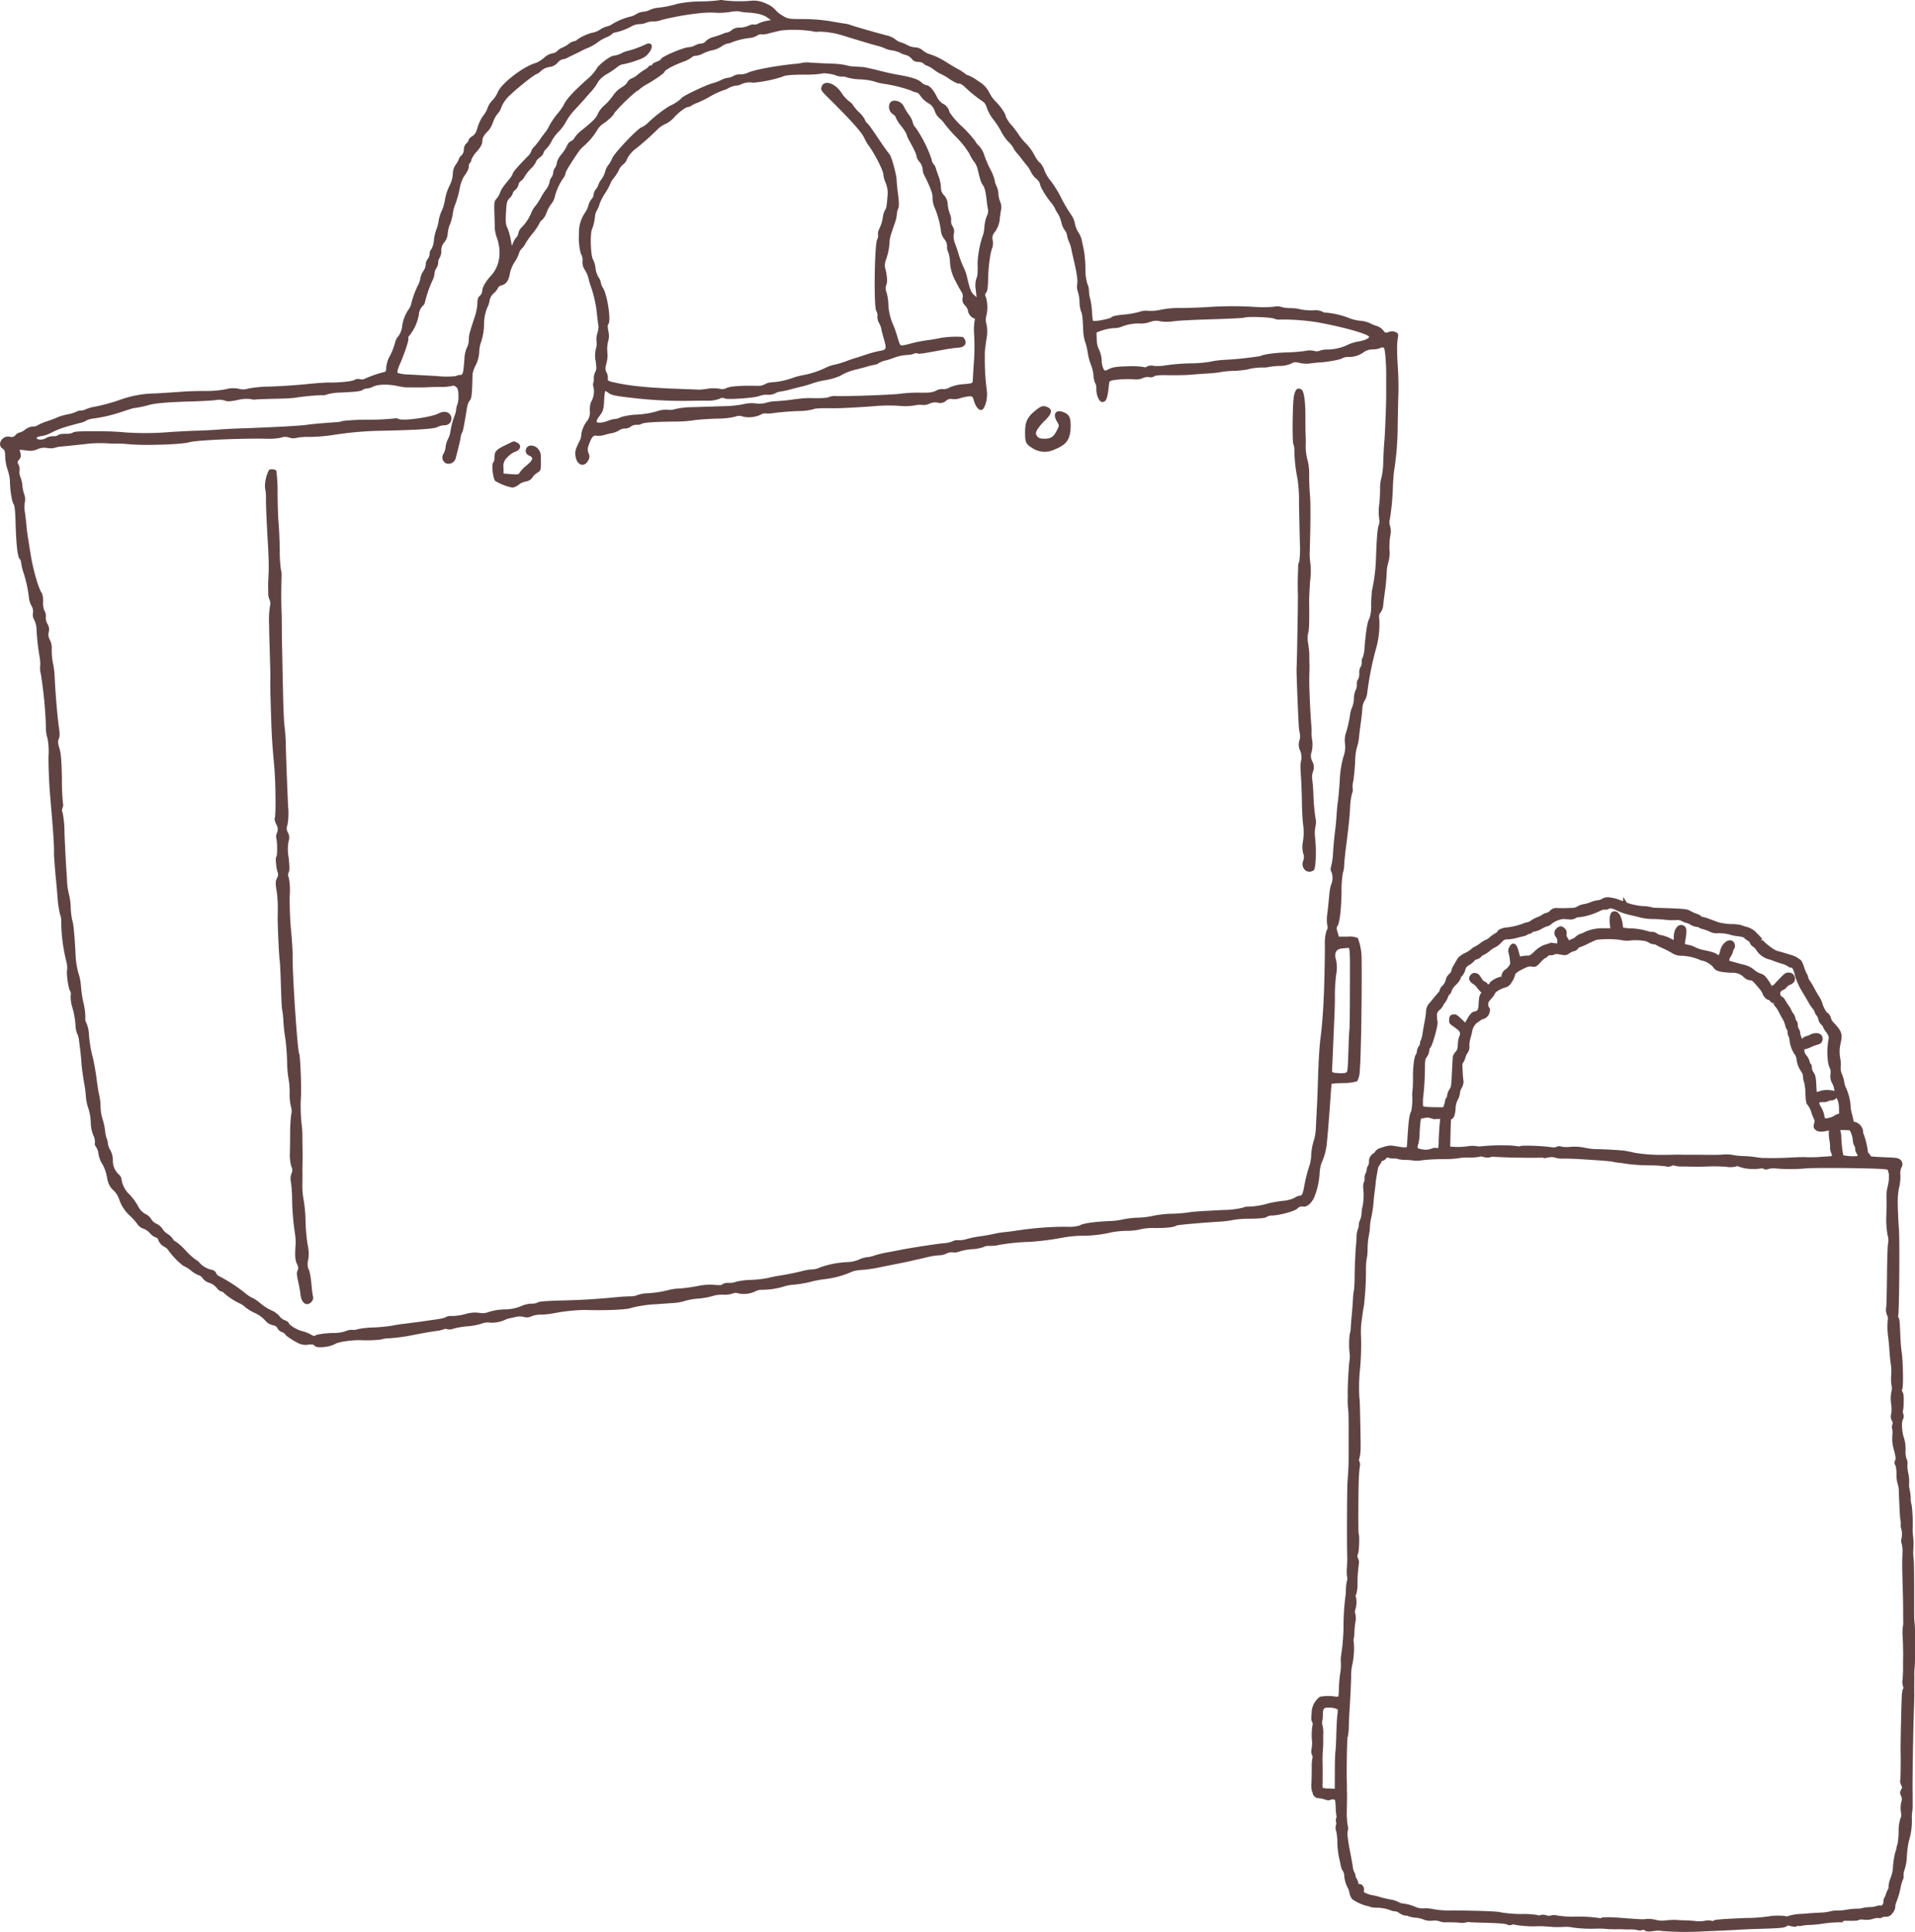
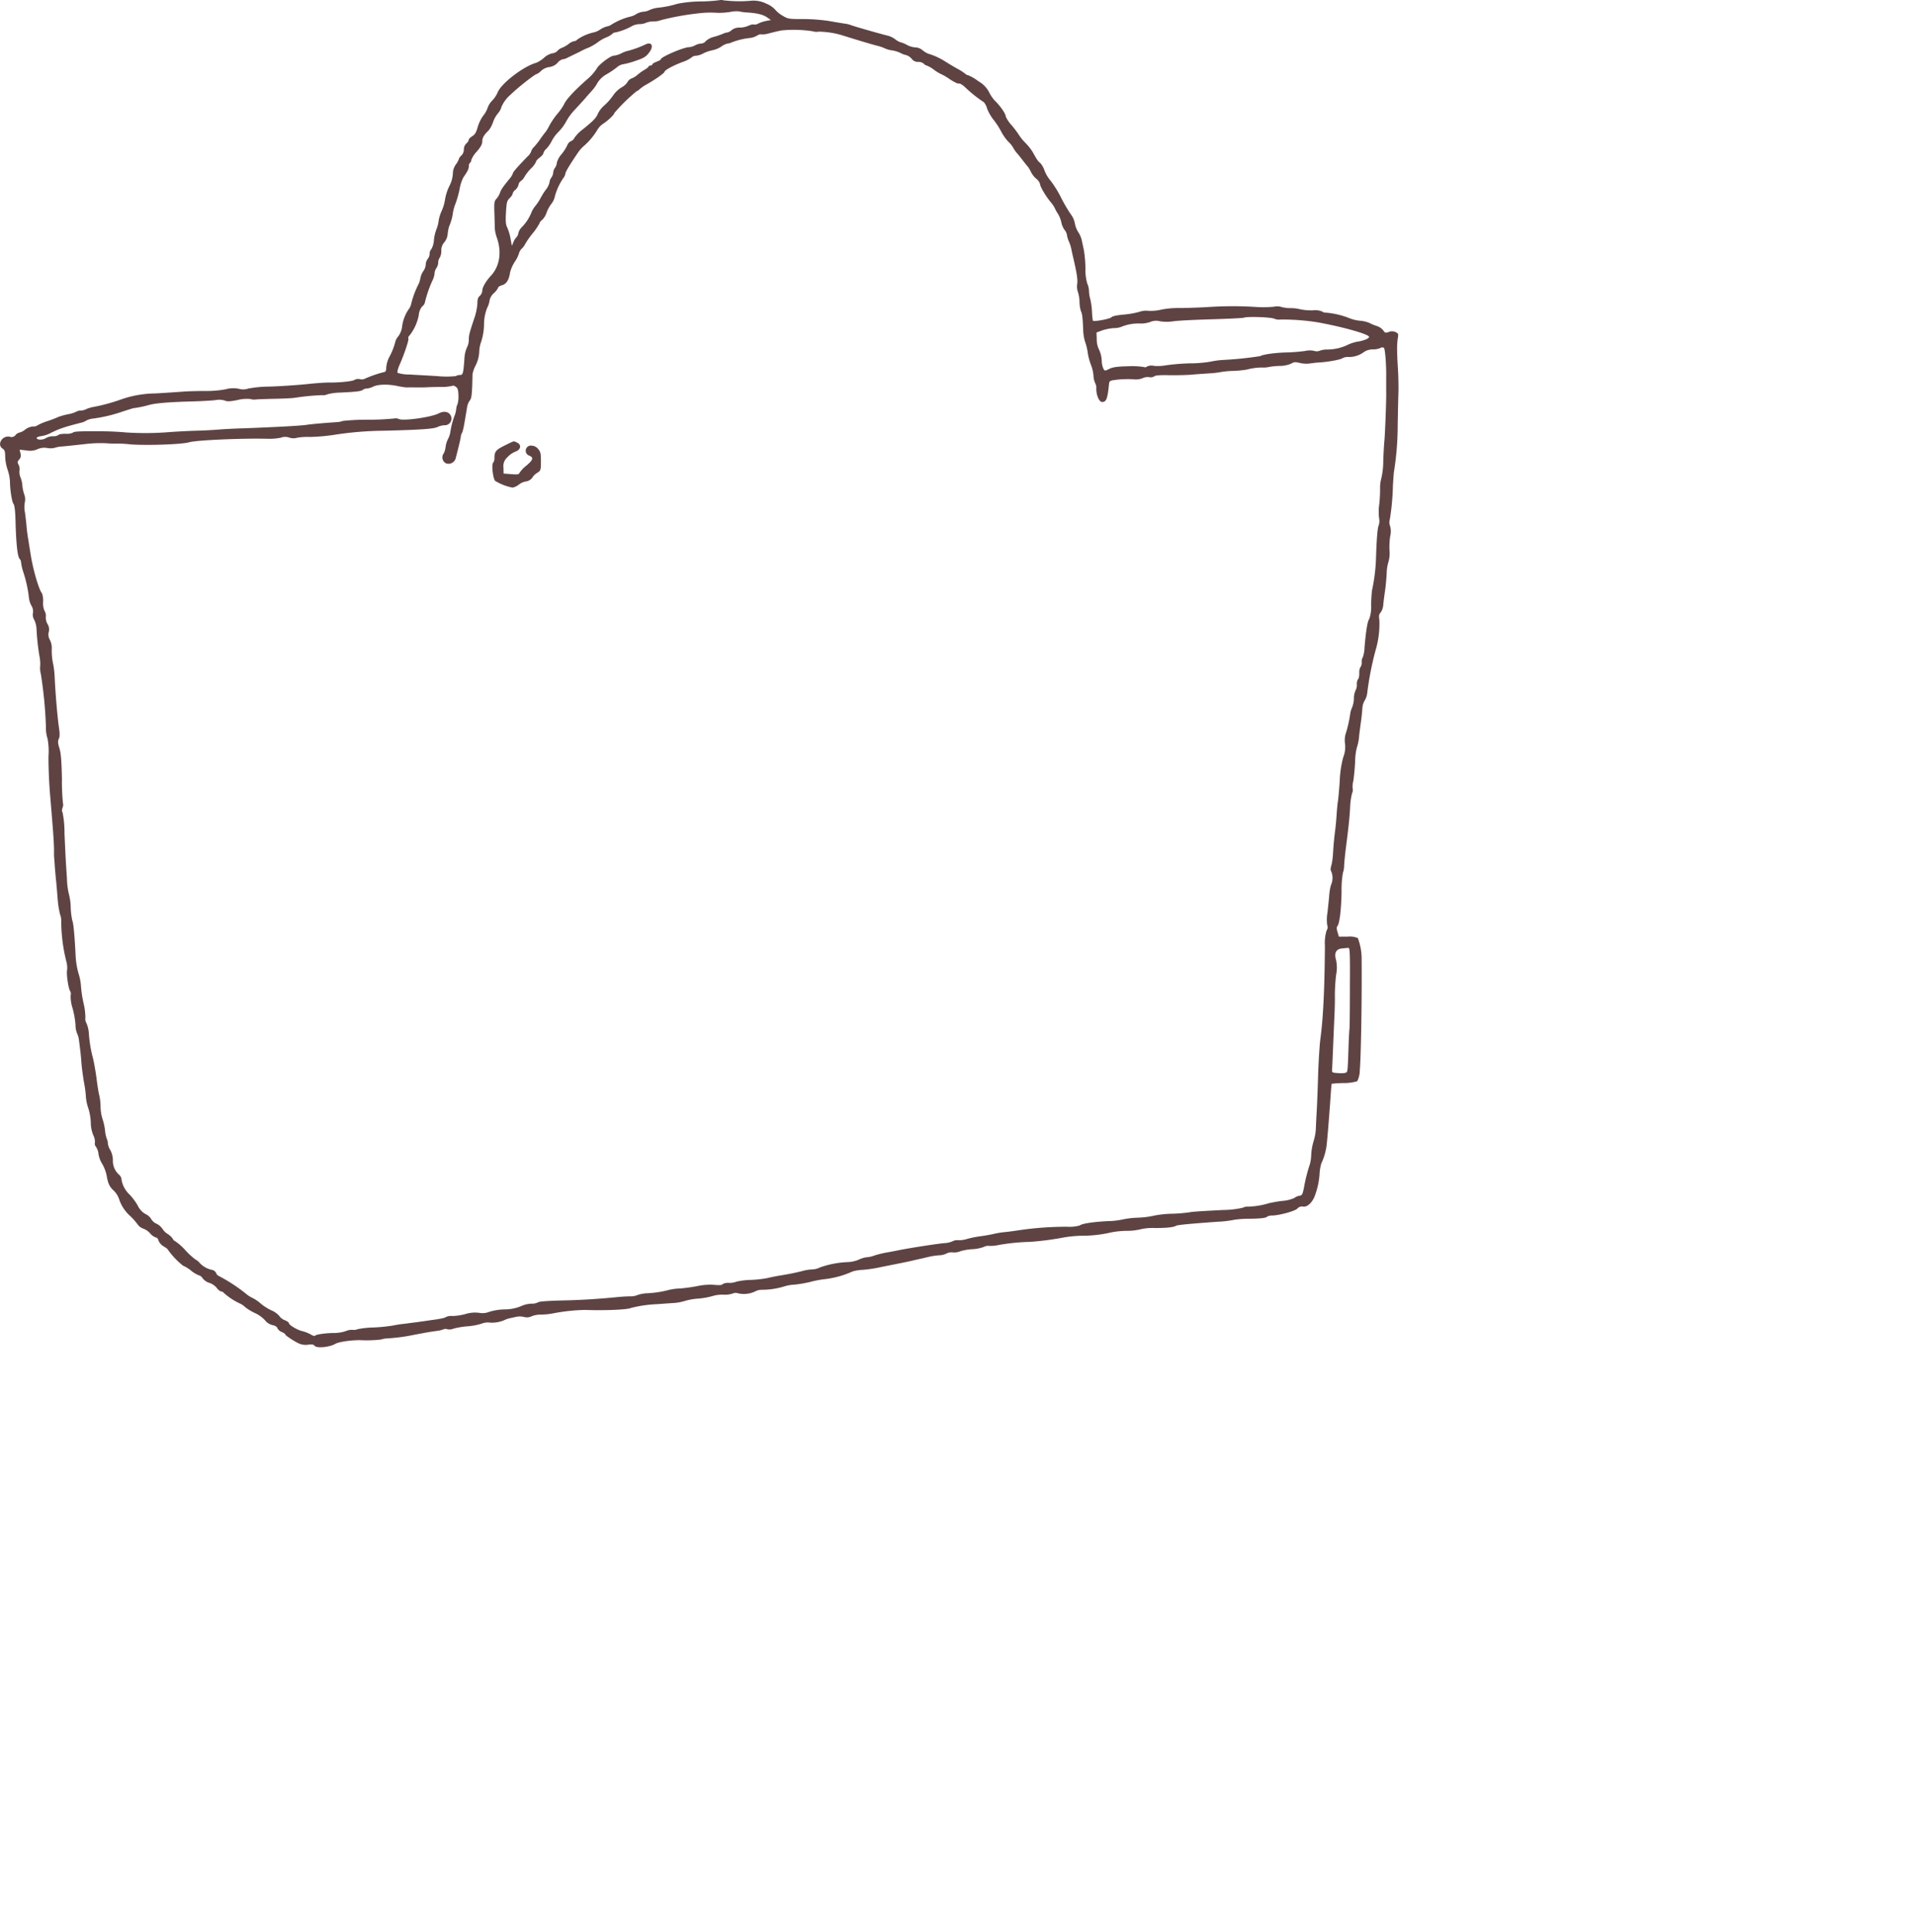
<svg xmlns="http://www.w3.org/2000/svg" width="493.048" height="497.408" viewBox="0 0 493.048 497.408">
  <g id="Group_393" data-name="Group 393" transform="translate(-176 -2114.134)">
    <g id="Group_7" data-name="Group 7" transform="translate(-1031.813 1718.715)">
      <path id="Path_25" data-name="Path 25" d="M1392.973,395.476a40.141,40.141,0,0,1-4.819.315,32.606,32.606,0,0,0-5.921.6,25.844,25.844,0,0,1-4.913,1.008,7.2,7.2,0,0,0-2.268.6,4.116,4.116,0,0,1-1.638.441,4.365,4.365,0,0,0-1.827.63,4.37,4.37,0,0,1-1.512.63,16.543,16.543,0,0,0-4.724,1.984,2.947,2.947,0,0,1-1.26.535,6.062,6.062,0,0,0-1.732.787,5.019,5.019,0,0,1-1.827.787,11.961,11.961,0,0,0-4.157,1.858.832.832,0,0,1-.693.346,3.606,3.606,0,0,0-1.48.756,7.8,7.8,0,0,1-1.638.945,3.009,3.009,0,0,0-1.228.819,2.089,2.089,0,0,1-1.323.63,4.608,4.608,0,0,0-2.079,1.1,7.6,7.6,0,0,1-2.11,1.354c-3.276.913-8.945,5.291-9.858,7.559a7.292,7.292,0,0,1-1.449,2.173,5.309,5.309,0,0,0-1.165,1.858,6.308,6.308,0,0,1-1.134,2.016,10.149,10.149,0,0,0-1.417,2.929c-.378,1.354-.724,1.953-1.386,2.331-.5.315-.913.724-.913.945a1.7,1.7,0,0,1-.63.945,2.161,2.161,0,0,0-.63,1.543,2.218,2.218,0,0,1-.63,1.543,1.948,1.948,0,0,0-.63.85,5.183,5.183,0,0,1-.787,1.449,4.148,4.148,0,0,0-.787,2.457,7.986,7.986,0,0,1-.913,3.15,12.374,12.374,0,0,0-1.1,3.433,11.372,11.372,0,0,1-.85,2.9,9.884,9.884,0,0,0-.819,2.709,8.139,8.139,0,0,1-.567,2.11,11.068,11.068,0,0,0-.63,2.74,5.284,5.284,0,0,1-.661,2.331,1.643,1.643,0,0,0-.441,1.165,2.229,2.229,0,0,1-.5,1.354,2.513,2.513,0,0,0-.5,1.449,3.251,3.251,0,0,1-.6,1.638,4.957,4.957,0,0,0-.787,1.89,5.721,5.721,0,0,1-.441,1.449,23.216,23.216,0,0,0-1.89,5.008,3.706,3.706,0,0,1-.693,1.543,10.094,10.094,0,0,0-1.7,4.63,5.451,5.451,0,0,1-.945,2.3,3.469,3.469,0,0,0-.756,1.323,17.029,17.029,0,0,1-1.7,4.252,7.725,7.725,0,0,0-.661,2.488c0,.85-.157,1.1-.63,1.165a29.913,29.913,0,0,0-5.039,1.764,1.794,1.794,0,0,1-1.134.031,2.01,2.01,0,0,0-1.354.189c-.441.378-3.968.724-6.488.693-.756-.031-3.527.157-6.142.441-2.583.252-6.8.535-9.323.6a31.19,31.19,0,0,0-5.386.5,4.052,4.052,0,0,1-2.457.063,7.186,7.186,0,0,0-3.37.126,26.61,26.61,0,0,1-5.228.441c-1.953,0-4.661.063-6.047.189-1.386.095-4.441.315-6.771.441a27.6,27.6,0,0,0-8.976,1.575,46.955,46.955,0,0,1-6.772,1.858,9.185,9.185,0,0,0-2.11.6,3.285,3.285,0,0,1-1.417.378,2.325,2.325,0,0,0-1.071.252,7.722,7.722,0,0,1-2.173.693,19.88,19.88,0,0,0-2.362.63,29.244,29.244,0,0,1-2.929,1.134,13.951,13.951,0,0,0-2.614,1.1,1.7,1.7,0,0,1-1.134.283,3.968,3.968,0,0,0-2.016.787,3.749,3.749,0,0,1-1.48.787,1.819,1.819,0,0,0-1.008.63,1.272,1.272,0,0,1-1.48.441c-1.984-.409-3.433,2.079-1.827,3.087.5.315.63.756.63,2.016a12.385,12.385,0,0,0,.63,3.4,11.4,11.4,0,0,1,.6,2.961c0,2.11.5,5.323.913,5.827.283.346.473,1.921.536,5.008.157,5.323.5,8.6,1.039,9.134a1.485,1.485,0,0,1,.378.945,12.674,12.674,0,0,0,.6,2.551,33.239,33.239,0,0,1,1.417,6.488,5.366,5.366,0,0,0,.661,2.11,2.744,2.744,0,0,1,.378,1.858,2.411,2.411,0,0,0,.315,1.732,6.016,6.016,0,0,1,.6,2.3,58.272,58.272,0,0,0,.756,7.055,9.711,9.711,0,0,1,.189,2.551,5.493,5.493,0,0,0,.157,1.984,108.744,108.744,0,0,1,1.323,13.7,9.151,9.151,0,0,0,.409,2.992,17.543,17.543,0,0,1,.252,4.535c-.032,2.236.126,6.551.378,9.575.724,8.661.787,9.512.945,12,.063,1.291.126,2.646.094,2.992v1.1c.031.252.126,1.386.189,2.52.094,1.134.22,2.614.283,3.307.094.693.283,2.9.441,4.913a26.5,26.5,0,0,0,.63,4.283,4.31,4.31,0,0,1,.315,1.7,43.48,43.48,0,0,0,1.323,10.488,5.981,5.981,0,0,1,.189,2.173c-.22,1.039.347,4.913.819,5.48a1.536,1.536,0,0,1,.094,1.1,9.964,9.964,0,0,0,.5,3.276,22.8,22.8,0,0,1,.756,4.283,5.767,5.767,0,0,0,.41,2.2,5.153,5.153,0,0,1,.472,1.669c.378,2.9.535,4.189.661,6.142.094,1.134.378,3.244.63,4.724a28.562,28.562,0,0,1,.5,3.779,11.923,11.923,0,0,0,.63,2.961,13.909,13.909,0,0,1,.63,3.654,8.75,8.75,0,0,0,.63,3.244,3.945,3.945,0,0,1,.441,1.921,1.18,1.18,0,0,0,.252,1.071,3.979,3.979,0,0,1,.661,1.89,7.039,7.039,0,0,0,1.008,2.614,10.092,10.092,0,0,1,1.1,2.961c.346,2.047.756,2.9,1.921,3.937a5.62,5.62,0,0,1,1.26,2.047,10.034,10.034,0,0,0,2.929,4.441,16.119,16.119,0,0,1,1.858,2.11,2.9,2.9,0,0,0,1.417,1.071,4.546,4.546,0,0,1,1.827,1.26,3.316,3.316,0,0,0,1.48,1.039c.252,0,.567.346.661.819a3.223,3.223,0,0,0,1.291,1.449c.6.346,1.1.724,1.1.85a20.236,20.236,0,0,0,3.906,4.126,9,9,0,0,1,2.047,1.26,7.3,7.3,0,0,0,2.11,1.26c.22,0,.661.346.945.787a3.387,3.387,0,0,0,1.7,1.134,4.156,4.156,0,0,1,1.858,1.26c.378.5.882.913,1.1.913a1.366,1.366,0,0,1,.85.5,16.809,16.809,0,0,0,4.063,2.646,4.372,4.372,0,0,1,1.323.913,12.764,12.764,0,0,0,2.614,1.575,8.058,8.058,0,0,1,2.457,1.764,3.456,3.456,0,0,0,1.953,1.291c.661.126,1.165.409,1.26.756a2.185,2.185,0,0,0,1.1,1.008c.536.221.945.5.945.63,0,.283,2.488,1.921,3.716,2.425a4.366,4.366,0,0,0,2.236.22c.913-.126,1.323-.063,1.638.315.535.661,3.779.346,5.26-.5.882-.535,3.968-.976,6.362-.976a33.013,33.013,0,0,0,5.417-.157,6.861,6.861,0,0,1,1.953-.315,44.89,44.89,0,0,0,6.488-.882c3.685-.693,4.031-.756,5.827-1.008a7.1,7.1,0,0,0,1.89-.441,1.211,1.211,0,0,1,.945,0,2.6,2.6,0,0,0,1.575-.157,20.2,20.2,0,0,1,3.559-.6,16.646,16.646,0,0,0,3.716-.693,4.032,4.032,0,0,1,2.173-.252,8.169,8.169,0,0,0,4.094-.85,8.429,8.429,0,0,1,1.417-.378c.441-.094,1.1-.252,1.449-.315a4.492,4.492,0,0,1,1.8.094,2.8,2.8,0,0,0,1.984-.22,6.677,6.677,0,0,1,2.3-.409,16.712,16.712,0,0,0,3.181-.315,48.252,48.252,0,0,1,8.189-.882c5.008.189,10.992-.063,11.811-.5a32.158,32.158,0,0,1,6.614-.976l4-.284a12.733,12.733,0,0,0,3.118-.5,16.5,16.5,0,0,1,3.654-.661,18.684,18.684,0,0,0,3.685-.661,8.476,8.476,0,0,1,2.709-.347,6.328,6.328,0,0,0,2.425-.283,1.854,1.854,0,0,1,1.417-.063,6.764,6.764,0,0,0,4.409-.5,3.471,3.471,0,0,1,1.7-.409,19.79,19.79,0,0,0,5.606-.819,10,10,0,0,1,2.709-.5,31.526,31.526,0,0,0,4.095-.693,25.967,25.967,0,0,1,3.779-.724,23.758,23.758,0,0,0,7.087-1.953,9.641,9.641,0,0,1,2.677-.441,36.125,36.125,0,0,0,4.882-.756l4.882-.976c.945-.189,2.3-.472,2.992-.63.693-.189,1.543-.346,1.89-.441.346-.063,1.26-.283,2.047-.472a17.759,17.759,0,0,1,2.929-.472,4.5,4.5,0,0,0,1.921-.441,2.9,2.9,0,0,1,1.669-.315,3.881,3.881,0,0,0,1.827-.252,13.137,13.137,0,0,1,3.15-.567,10.243,10.243,0,0,0,2.961-.567,2.448,2.448,0,0,1,1.417-.283,9.912,9.912,0,0,0,2.551-.252,54.351,54.351,0,0,1,8.031-.787,76.592,76.592,0,0,0,8.819-1.165,31.464,31.464,0,0,1,4.409-.409,32.465,32.465,0,0,0,7.559-.85,22.208,22.208,0,0,1,4-.409,15.237,15.237,0,0,0,3.78-.441,13.925,13.925,0,0,1,3.59-.283c2.866,0,4.787-.189,5.417-.6.315-.189,3.433-.5,10.52-1.008a29,29,0,0,0,4.535-.535,28.11,28.11,0,0,1,4.094-.252c2.425-.032,3.874-.189,4.126-.441a2.239,2.239,0,0,1,1.354-.378c1.89-.031,5.858-1.1,6.582-1.8a1.556,1.556,0,0,1,1.354-.535c.976.252,2.173-.661,2.961-2.331a19.419,19.419,0,0,0,1.417-6.52,12.641,12.641,0,0,1,.409-2.2,15.728,15.728,0,0,0,1.449-5.354c.315-3.213.756-9.008.976-12.283.094-1.543.221-2.866.252-2.9a27.783,27.783,0,0,1,3.118-.189,11.813,11.813,0,0,0,3.465-.472,6.338,6.338,0,0,0,.661-2.835c.315-3.37.567-18.866.472-28.724a15.008,15.008,0,0,0-.976-5.291,5.328,5.328,0,0,0-2.614-.378h-2.268l-.346-1.165c-.252-.787-.252-1.291-.031-1.543.567-.693.976-4.189,1.071-8.819a25.2,25.2,0,0,1,.347-4.882,6.252,6.252,0,0,0,.315-1.858c.031-.787.22-2.709.409-4.252.756-5.858,1.008-8.252,1.134-10.866a17.2,17.2,0,0,1,.5-3.527,1.794,1.794,0,0,0,.157-1.134,5.451,5.451,0,0,1,.157-1.984c.157-.945.378-3.181.472-5.008a15.5,15.5,0,0,1,.441-3.622,12.293,12.293,0,0,0,.6-3.15c.189-1.575.441-3.4.536-4.094s.22-1.953.283-2.772a4.438,4.438,0,0,1,.567-2.047,4.662,4.662,0,0,0,.661-1.8,81.133,81.133,0,0,1,2.173-11.181,23.746,23.746,0,0,0,.976-7.842c-.158-1.008-.094-1.449.346-1.921a3.964,3.964,0,0,0,.661-1.953c.063-.756.284-2.425.473-3.717s.346-3.276.409-4.409a10.767,10.767,0,0,1,.472-2.992,8.123,8.123,0,0,0,.252-2.866,18.353,18.353,0,0,1,.189-3.748,4.909,4.909,0,0,0-.031-2.52,2.651,2.651,0,0,1-.063-1.8,62.946,62.946,0,0,0,.787-8.693c.094-1.449.189-3.055.283-3.622a76.8,76.8,0,0,0,.945-12.031c.063-3.118.126-6.8.189-8.189.032-1.386,0-3.874-.094-5.512s-.189-3.181-.189-3.4c-.063-1.606-.063-2.079-.063-2.992a18.426,18.426,0,0,1,.189-2.173c.189-1.039.126-1.228-.567-1.543a2.14,2.14,0,0,0-1.764-.032c-.819.283-.976.252-1.417-.409a3.559,3.559,0,0,0-1.669-1.134,10.713,10.713,0,0,1-1.827-.756,7.689,7.689,0,0,0-2.52-.6,10.062,10.062,0,0,1-2.8-.693,21.171,21.171,0,0,0-5.858-1.386,1.628,1.628,0,0,1-1.1-.315,4.62,4.62,0,0,0-2.3-.283,14.605,14.605,0,0,1-3.37-.283,9.114,9.114,0,0,0-2.362-.283,9.11,9.11,0,0,1-2.362-.283,3.738,3.738,0,0,0-1.921-.095,26.593,26.593,0,0,1-4.409.095,94.3,94.3,0,0,0-13.039.031c-3.024.157-6.362.252-7.4.22a22.657,22.657,0,0,0-4.189.409,11.872,11.872,0,0,1-3.339.315,5.124,5.124,0,0,0-2.394.283,23.911,23.911,0,0,1-4.031.693c-1.7.157-2.8.378-3.118.693-.441.441-4.441,1.165-4.756.882a14.788,14.788,0,0,1-.22-2.3,20.718,20.718,0,0,0-.441-3.244,8.675,8.675,0,0,1-.347-2.142,4.753,4.753,0,0,0-.441-1.89,12.911,12.911,0,0,1-.472-3.905,30.721,30.721,0,0,0-.378-4.567c-.158-.819-.441-2.047-.567-2.709a6.6,6.6,0,0,0-.913-2.079,6.151,6.151,0,0,1-.85-2.173,5.528,5.528,0,0,0-.945-2.236,38.581,38.581,0,0,1-2.551-4.315,27.746,27.746,0,0,0-2.8-4.535,8.965,8.965,0,0,1-1.543-2.614,5.729,5.729,0,0,0-1.071-1.89c-.567-.409-.945-.976-1.921-2.772a14.047,14.047,0,0,0-1.858-2.362,13.085,13.085,0,0,1-1.606-1.921,24.233,24.233,0,0,0-1.921-2.583,8.86,8.86,0,0,1-1.575-2.3c0-.661-1.228-2.52-2.583-3.874a8.826,8.826,0,0,1-1.732-2.457,6.982,6.982,0,0,0-2.709-2.772,12.581,12.581,0,0,0-2.614-1.543,1.446,1.446,0,0,1-.819-.409,13.79,13.79,0,0,0-2.142-1.354c-.945-.535-2.362-1.386-3.15-1.89a17.262,17.262,0,0,0-4.252-1.921,6.066,6.066,0,0,1-1.512-.945,2.994,2.994,0,0,0-1.732-.661,5.269,5.269,0,0,1-2.173-.63,7.071,7.071,0,0,0-1.669-.693,4.039,4.039,0,0,1-1.354-.756,6.038,6.038,0,0,0-1.8-.913c-1.7-.378-9.008-2.488-9.606-2.74a7.011,7.011,0,0,0-1.732-.409c-.6-.095-2.362-.378-3.937-.661a46.182,46.182,0,0,0-6.677-.5c-3.717,0-3.906-.031-5.354-.913a7.216,7.216,0,0,1-1.921-1.606,6.364,6.364,0,0,0-2.2-1.449,7.319,7.319,0,0,0-4.157-.724,35.021,35.021,0,0,1-6.8-.126A2.369,2.369,0,0,0,1392.973,395.476Zm7.024,3.15c2.488.126,4.189.5,5.26,1.228l1.039.724-1.165.22a8.682,8.682,0,0,0-2.047.661,1.889,1.889,0,0,1-1.2.283c-.189-.126-.756.031-1.323.283a5.87,5.87,0,0,1-2.3.5,3.058,3.058,0,0,0-2.047.63,2.516,2.516,0,0,1-1.165.63,2.756,2.756,0,0,0-.976.283,22.407,22.407,0,0,1-2.362.819,4.806,4.806,0,0,0-2.2,1.134,1.518,1.518,0,0,1-1.165.6,4.3,4.3,0,0,0-1.575.472,3.776,3.776,0,0,1-1.575.472c-1.417.031-7.244,2.52-7.244,3.118,0,.126-.5.409-1.1.63s-1.1.535-1.1.693-.22.283-.472.283-.472.126-.472.252-.473.5-1.008.819a13.445,13.445,0,0,0-1.827,1.291,4.751,4.751,0,0,1-1.512.945,2.049,2.049,0,0,0-1.1.976,4.109,4.109,0,0,1-1.48,1.323,7.068,7.068,0,0,0-2.11,1.953,16.7,16.7,0,0,1-1.512,1.89c-.252.252-.85.819-1.323,1.26a6.331,6.331,0,0,0-1.2,1.732c-.472,1.1-1.2,1.827-3.842,3.968a9.921,9.921,0,0,0-2.142,2.142,1.831,1.831,0,0,1-.913.913,1.906,1.906,0,0,0-.976,1.071,10.948,10.948,0,0,1-1.449,2.268,5.453,5.453,0,0,0-1.228,2.2,2.7,2.7,0,0,1-.472,1.323,2.386,2.386,0,0,0-.472,1.26,2.6,2.6,0,0,1-.472,1.26,2.385,2.385,0,0,0-.473,1.228,4.91,4.91,0,0,1-.945,1.89,15.912,15.912,0,0,0-1.26,1.984,13.452,13.452,0,0,1-1.417,2.173,6.431,6.431,0,0,0-1.1,1.858,11.533,11.533,0,0,1-2.488,3.717,3.114,3.114,0,0,0-.819,1.48,2.081,2.081,0,0,1-.536,1.1,3.727,3.727,0,0,0-.724,1.165l-.41.976-.346-1.89a12.79,12.79,0,0,0-.85-2.835c-.378-.724-.441-1.638-.315-3.874.158-2.614.252-3.024.976-3.716a2.732,2.732,0,0,0,.787-1.228,1.372,1.372,0,0,1,.6-.819,2.617,2.617,0,0,0,.85-1.323,1.542,1.542,0,0,1,.661-1.039,2.771,2.771,0,0,0,.882-1.039,11.978,11.978,0,0,1,1.732-2.2,5.384,5.384,0,0,0,1.26-1.7c0-.22.441-.693.945-1.071.535-.409.945-.882.945-1.134a2.175,2.175,0,0,1,.724-1.071,8.562,8.562,0,0,0,1.417-2.047,10.073,10.073,0,0,1,1.8-2.425,11.439,11.439,0,0,0,1.921-2.614,15.09,15.09,0,0,1,2.11-2.9c.724-.756,1.858-2.016,2.52-2.74.63-.756,1.575-1.8,2.047-2.331a10.672,10.672,0,0,0,1.449-2.079,6.649,6.649,0,0,1,2.362-2.142,22.045,22.045,0,0,0,2.646-1.8,3.156,3.156,0,0,1,1.48-.724,19.491,19.491,0,0,0,3.149-.85c2.079-.693,2.74-1.039,3.5-2.047,1.386-1.7.819-3.055-.913-2.173a26.99,26.99,0,0,1-4.41,1.606,6.483,6.483,0,0,0-1.7.63,6.3,6.3,0,0,1-1.984.63c-.882,0-4,2.394-4.441,3.4a12.8,12.8,0,0,1-2.488,2.74c-3.433,3.055-5.354,5.134-5.921,6.457a14.837,14.837,0,0,1-1.669,2.362,19.5,19.5,0,0,0-2.047,2.992,13.311,13.311,0,0,1-.913,1.575c-.095.094-.693.85-1.292,1.7a19.2,19.2,0,0,1-1.764,2.268,2.527,2.527,0,0,0-.724,1.1,3.144,3.144,0,0,1-.945,1.354q-3.779,3.874-3.78,4.346a4.362,4.362,0,0,1-.85,1.386c-1.669,2.016-2.2,2.8-2.457,3.591a4.979,4.979,0,0,1-.882,1.512c-.6.63-.661,1.039-.567,3.78.063,1.669.095,3.4.095,3.842a9.551,9.551,0,0,0,.567,2.52c1.26,3.685.693,7.244-1.512,9.669-1.354,1.449-2.268,3.055-2.268,3.905a2.019,2.019,0,0,1-.63,1.323c-.473.378-.63.913-.63,1.984a14.538,14.538,0,0,1-.819,3.842c-1.291,3.905-1.386,4.315-1.386,5.543a4.286,4.286,0,0,1-.472,1.89,7.989,7.989,0,0,0-.661,2.9c-.283,3.874-.378,4.22-1.165,4.22a1.858,1.858,0,0,0-1.04.283,23.328,23.328,0,0,1-4.787,0c-2.488-.157-5.7-.315-7.181-.409a10.043,10.043,0,0,1-2.992-.409c-.189-.189-.031-.913.441-2.016,1.26-2.835,2.488-6.551,2.3-6.866-.126-.158.031-.535.315-.787a12.165,12.165,0,0,0,2.362-5.228,3.83,3.83,0,0,1,.913-2.268,1.6,1.6,0,0,0,.63-.882,30.664,30.664,0,0,1,1.953-5.7,5.419,5.419,0,0,0,.567-1.89,2.6,2.6,0,0,1,.472-1.354,2.929,2.929,0,0,0,.472-1.449,1.971,1.971,0,0,1,.346-1.165,3.486,3.486,0,0,0,.441-1.8,3.105,3.105,0,0,1,.756-2.2,3.919,3.919,0,0,0,.882-2.142,10.107,10.107,0,0,1,.378-1.984,12.748,12.748,0,0,0,.976-3.5,11.053,11.053,0,0,1,.661-2.331,25.179,25.179,0,0,0,1.071-3.843,10.037,10.037,0,0,1,.976-2.961c1.039-1.48,1.386-2.142,1.386-2.866a1.213,1.213,0,0,1,.315-.882.813.813,0,0,0,.315-.693,6.638,6.638,0,0,1,1.417-2.173c1.008-1.165,1.417-1.921,1.417-2.614,0-.913.409-1.669,1.669-2.866a7.6,7.6,0,0,0,1.1-2.079,6.973,6.973,0,0,1,1.228-2.236,4.484,4.484,0,0,0,.977-1.8,8.833,8.833,0,0,1,2.3-3.055c1.953-1.89,6.3-5.323,6.772-5.323a3.521,3.521,0,0,0,1.1-.819,4.1,4.1,0,0,1,2.11-.976,3.416,3.416,0,0,0,2.11-1.071,2.563,2.563,0,0,1,1.291-.913,3.409,3.409,0,0,0,1.323-.441c.472-.22,1.354-.661,1.953-.945s1.323-.63,1.575-.787a18.076,18.076,0,0,1,1.89-.85,13.129,13.129,0,0,0,2.236-1.291,10.014,10.014,0,0,1,2.268-1.323,5.445,5.445,0,0,0,1.606-.945,1.1,1.1,0,0,1,.819-.346,16.331,16.331,0,0,0,4.409-1.732,4.694,4.694,0,0,1,1.8-.409,4.194,4.194,0,0,0,1.638-.346,4.985,4.985,0,0,1,1.921-.346,5.165,5.165,0,0,0,1.953-.346,69.834,69.834,0,0,1,9.858-1.764,24.8,24.8,0,0,1,4.724-.094,20,20,0,0,0,3.307-.252,7.271,7.271,0,0,1,2.2-.126A11.388,11.388,0,0,0,1400,398.625Zm17.071,4.85a3.044,3.044,0,0,0,1.48.094,21.824,21.824,0,0,1,6.331,1.008c2.677.85,6.457,1.984,8.5,2.551a11.879,11.879,0,0,1,2.362.787,5.72,5.72,0,0,0,1.732.472,8.1,8.1,0,0,1,2.047.6,5.259,5.259,0,0,0,1.543.6,3.068,3.068,0,0,1,1.512,1.008,1.927,1.927,0,0,0,1.669.756,2.168,2.168,0,0,1,1.417.472,1.358,1.358,0,0,0,.756.472,7.951,7.951,0,0,1,1.89,1.1,10.1,10.1,0,0,0,1.8,1.1,13.379,13.379,0,0,1,2.016,1.165,12.967,12.967,0,0,0,2.173,1.228c.189,0,.5.063.693.063a4.91,4.91,0,0,1,1.291.913,34.239,34.239,0,0,0,4.85,3.874,4.107,4.107,0,0,1,.819,1.606,11.385,11.385,0,0,0,1.606,2.835,19.337,19.337,0,0,1,1.984,3.024,12.572,12.572,0,0,0,1.858,2.677,6.936,6.936,0,0,1,1.291,1.575,7.17,7.17,0,0,0,.787,1.2c.252.252.945,1.1,1.543,1.89s1.291,1.638,1.512,1.89a9.34,9.34,0,0,1,.756,1.323,5.556,5.556,0,0,0,1.354,1.7,2.725,2.725,0,0,1,.945,1.323c0,.63,1.386,3.024,2.74,4.661a7.82,7.82,0,0,1,1.04,1.512,8.432,8.432,0,0,0,.756,1.386,7.114,7.114,0,0,1,.945,2.3,5.224,5.224,0,0,0,.819,1.953,2.82,2.82,0,0,1,.63,1.291,6.185,6.185,0,0,0,.5,1.7,9.832,9.832,0,0,1,.6,1.8c.063.346.252,1.26.441,2.047,1.008,4.283,1.26,5.953,1.1,7.118a4.078,4.078,0,0,0,.157,1.953,9.3,9.3,0,0,1,.441,2.646,8.212,8.212,0,0,0,.378,2.425c.315.535.441,1.732.567,4.756a11.254,11.254,0,0,0,.472,3.024,14.021,14.021,0,0,1,.693,2.835,14.866,14.866,0,0,0,.819,3.118,9.92,9.92,0,0,1,.661,2.772,5.428,5.428,0,0,0,.441,1.984,2.41,2.41,0,0,1,.283,1.417c0,1.732.756,3.433,1.512,3.433,1.071,0,1.386-.819,1.764-4.567.095-.913.157-.945,2.268-1.2a27.785,27.785,0,0,1,3.906-.094,4.75,4.75,0,0,0,2.52-.283,2.954,2.954,0,0,1,1.638-.252,1.749,1.749,0,0,0,1.323-.22c.315-.252,1.575-.346,3.874-.283,1.859.032,4.41-.031,5.606-.126,1.228-.126,3.307-.252,4.661-.346a23.688,23.688,0,0,0,2.677-.283,21.041,21.041,0,0,1,3.4-.346,27.055,27.055,0,0,0,3.622-.346,15.18,15.18,0,0,1,3.905-.535,6.19,6.19,0,0,0,1.732-.126,17.959,17.959,0,0,1,2.772-.283,7.349,7.349,0,0,0,3.087-.63c.63-.409.976-.409,2.173-.126a7.24,7.24,0,0,0,2.583.126c.661-.094,1.921-.252,2.772-.283,2.142-.158,5.2-.724,5.638-1.1a3.15,3.15,0,0,1,1.606-.283,6.445,6.445,0,0,0,3.937-1.323,4.042,4.042,0,0,1,2.2-.63,5.163,5.163,0,0,0,1.953-.346.8.8,0,0,1,.945-.031c.283.283.6,4.157.567,7.15v4.315c.063,1.669-.284,10.331-.441,12.22-.126,1.134-.252,3.591-.315,5.512a19.525,19.525,0,0,1-.5,4.378,9.117,9.117,0,0,0-.315,2.52,38,38,0,0,1-.189,3.968,14.032,14.032,0,0,0,0,4.252,3.333,3.333,0,0,1-.189,1.417c-.315.756-.535,3.874-.693,8.976a46.412,46.412,0,0,1-1.008,7.716,34.377,34.377,0,0,0-.22,3.843,9.35,9.35,0,0,1-.5,3.527c-.441.5-.85,3.15-1.2,7.213a8.6,8.6,0,0,1-.441,2.614,1.9,1.9,0,0,0-.283,1.228c0,.6-.126,1.165-.315,1.26a2.835,2.835,0,0,0-.315,1.575c0,.756-.126,1.48-.315,1.575a2.292,2.292,0,0,0-.315,1.386,2.94,2.94,0,0,1-.315,1.48,4.9,4.9,0,0,0-.441,2.047,6.612,6.612,0,0,1-.472,2.394,6.116,6.116,0,0,0-.472,1.575,31.377,31.377,0,0,1-1.228,5.354,6.348,6.348,0,0,0-.126,2.331,7.133,7.133,0,0,1-.441,3.528,26.827,26.827,0,0,0-.913,6.173c-.158,2.362-.378,4.693-.473,5.228-.094.5-.22,1.921-.315,3.15-.063,1.2-.22,2.992-.346,3.937-.315,2.457-.473,4.283-.6,6.394a18.136,18.136,0,0,1-.346,2.677c-.346,1.26-.346,1.417,0,2.11a4.462,4.462,0,0,1-.189,3.276,14.831,14.831,0,0,0-.441,2.677c-.063.882-.283,2.866-.441,4.378a10.187,10.187,0,0,0-.063,3.275,1.39,1.39,0,0,1-.157,1.323,10.918,10.918,0,0,0-.441,3.969c-.094,11.37-.441,18.488-1.165,23.937-.189,1.386-.441,5.291-.567,8.661-.094,3.37-.252,7.559-.346,9.291s-.22,4-.252,5.039a12.917,12.917,0,0,1-.567,3.307,15.106,15.106,0,0,0-.63,3.5,10.822,10.822,0,0,1-.315,2.394,41.726,41.726,0,0,0-1.575,6.236c-.346,1.669-.473,1.89-1.165,1.984a2.848,2.848,0,0,0-1.291.567,9.052,9.052,0,0,1-3.15.756,34.762,34.762,0,0,0-3.433.6,19.9,19.9,0,0,1-5.417.882,2.135,2.135,0,0,0-1.2.252,22.88,22.88,0,0,1-5.039.6c-6.772.346-7.905.441-8.976.63a39.545,39.545,0,0,1-4.535.346,26.327,26.327,0,0,0-4.315.472,23.082,23.082,0,0,1-4.189.535,22.526,22.526,0,0,0-3.874.441,18.6,18.6,0,0,1-3.78.441c-3.843.189-6.771.63-7.37,1.134a10.172,10.172,0,0,1-3.339.315,85.492,85.492,0,0,0-12.378.913c-1.2.189-2.835.409-3.622.472a22.155,22.155,0,0,0-2.835.472c-.787.189-2.394.472-3.622.63a24.406,24.406,0,0,0-3.307.693,6.452,6.452,0,0,1-2.173.284,2.564,2.564,0,0,0-1.449.283,5.89,5.89,0,0,1-2.079.472c-1.638.126-8.378,1.165-11.307,1.732-.787.157-2.331.472-3.464.661a25.9,25.9,0,0,0-3.244.787,6.568,6.568,0,0,1-1.921.441,6.839,6.839,0,0,0-2.11.63,8.041,8.041,0,0,1-2.8.63,24.254,24.254,0,0,0-7.15,1.354,4.95,4.95,0,0,1-2.047.536,10.729,10.729,0,0,0-2.3.346c-1.669.441-3.654.85-5.984,1.228-1.039.157-2.52.472-3.307.661a29.3,29.3,0,0,1-4.378.472,17.6,17.6,0,0,0-3.527.441,5.075,5.075,0,0,1-1.984.315,2.758,2.758,0,0,0-1.638.346c-.126.252-.85.284-2.142.157a15.618,15.618,0,0,0-4.126.284,41.628,41.628,0,0,1-4.724.661,13.414,13.414,0,0,0-2.835.378,26.754,26.754,0,0,1-5.543.85,8.819,8.819,0,0,0-2.457.441,4.446,4.446,0,0,1-1.858.346c-.63,0-1.953.063-2.9.157-5.512.535-9.921.819-14.9.913-3.528.095-5.764.252-5.984.472a3.346,3.346,0,0,1-1.7.346,7.077,7.077,0,0,0-2.646.63,11.167,11.167,0,0,1-4.315.85,14.722,14.722,0,0,0-3.937.63,4.461,4.461,0,0,1-2.551.252,8.514,8.514,0,0,0-3.685.346,14.076,14.076,0,0,1-3.244.472,3.318,3.318,0,0,0-1.575.22c-.315.283-1.512.535-3.968.85-.6.094-2.173.315-3.465.5-1.291.157-2.866.378-3.464.441s-1.953.252-2.992.472a43.485,43.485,0,0,1-4.882.472,22.686,22.686,0,0,0-4.063.441,2.462,2.462,0,0,1-1.323.158,3.9,3.9,0,0,0-1.732.346,10.032,10.032,0,0,1-2.772.472c-1.921-.031-4.913.346-5.1.693-.094.157-.63,0-1.165-.346a9.141,9.141,0,0,0-2.11-.819c-1.26-.283-3.465-1.575-3.465-2.079,0-.157-.5-.535-1.1-.756a3.138,3.138,0,0,1-1.417-1.134,5.843,5.843,0,0,0-1.984-1.386,12.779,12.779,0,0,1-2.74-1.732,9.264,9.264,0,0,0-2.047-1.417,8.371,8.371,0,0,1-1.921-1.26,42.528,42.528,0,0,0-6.771-4.409,1.333,1.333,0,0,1-.756-.787,1.487,1.487,0,0,0-1.039-.819,5.933,5.933,0,0,1-3.181-1.764,3.124,3.124,0,0,0-1.071-.882,18.893,18.893,0,0,1-2.583-2.362,14.76,14.76,0,0,0-2.646-2.362c-.157,0-.472-.283-.661-.661a4.6,4.6,0,0,0-1.323-1.228,4.069,4.069,0,0,1-1.323-1.323,3.957,3.957,0,0,0-1.512-1.291,3.027,3.027,0,0,1-1.354-1.165,3.282,3.282,0,0,0-1.48-1.323,4.859,4.859,0,0,1-1.984-2.142,14.584,14.584,0,0,0-2.142-2.9,6.748,6.748,0,0,1-2.11-4.22,1.966,1.966,0,0,0-.661-.945,4.778,4.778,0,0,1-1.512-3.717,5.644,5.644,0,0,0-.661-2.551,4.216,4.216,0,0,1-.63-1.7,3.062,3.062,0,0,0-.283-1.228,8.442,8.442,0,0,1-.441-2.11,15.322,15.322,0,0,0-.661-2.992,11.176,11.176,0,0,1-.5-3.15,13.953,13.953,0,0,0-.346-2.992c-.189-.693-.5-2.74-.724-4.567-.252-1.827-.661-4.094-.913-5.039a33.7,33.7,0,0,1-1.039-6.457,7.89,7.89,0,0,0-.63-2.488,1.976,1.976,0,0,1-.252-1.323,16.455,16.455,0,0,0-.472-3.779,28.4,28.4,0,0,1-.661-4.378,13.223,13.223,0,0,0-.63-3.244,20.9,20.9,0,0,1-.756-4.693c-.252-5.1-.567-8.441-.85-8.945a18.949,18.949,0,0,1-.409-3.37,14.708,14.708,0,0,0-.472-3.465,19.276,19.276,0,0,1-.5-4.031c-.126-1.89-.283-4.157-.315-5.008-.063-.882-.189-3.842-.315-6.583a26.309,26.309,0,0,0-.5-5.417c-.189-.22-.189-.63,0-1.165.157-.441.22-.882.126-.976a55.5,55.5,0,0,1-.283-6.394c-.094-4.63-.252-6.646-.63-7.905-.409-1.291-.473-1.827-.189-2.457.284-.567.284-1.386.031-3.055-.346-2.394-.882-8.472-1.071-12.661a27.188,27.188,0,0,0-.346-3.307,16.314,16.314,0,0,1-.41-4.378,4.533,4.533,0,0,0-.5-2.11,2.72,2.72,0,0,1-.284-2.016,2.546,2.546,0,0,0-.315-2.047,3.431,3.431,0,0,1-.441-1.89,2.354,2.354,0,0,0-.315-1.48,4.825,4.825,0,0,1-.378-2.3,5.89,5.89,0,0,0-.283-2.236c-.756-.787-2.3-6.047-2.9-9.858-.189-1.134-.472-2.929-.63-3.968-.189-1.039-.378-2.52-.441-3.307s-.252-2.425-.409-3.622a7,7,0,0,1-.031-2.74,3.563,3.563,0,0,0-.189-2.047,10.8,10.8,0,0,1-.472-2.331,6.944,6.944,0,0,0-.441-1.921,3.591,3.591,0,0,1-.283-1.8,2.519,2.519,0,0,0-.22-1.48c-.346-.63-.346-.85.126-1.354a1.575,1.575,0,0,0,.346-1.606l-.22-.945,1.764.189a4.7,4.7,0,0,0,2.835-.315,4.271,4.271,0,0,1,2.488-.315,4.473,4.473,0,0,0,2.016-.063,6.553,6.553,0,0,1,1.669-.315c1.2-.095,2.992-.283,6.614-.693a33.853,33.853,0,0,1,4.724-.157,34.527,34.527,0,0,0,3.622.095c.346,0,1.543.063,2.677.189,4,.346,13.449.032,15.276-.535,1.8-.535,13.732-1.071,20.409-.882a14.841,14.841,0,0,0,3.15-.283,3.119,3.119,0,0,1,2.173-.032,3.391,3.391,0,0,0,2.079.032,15.381,15.381,0,0,1,3.244-.189,49.421,49.421,0,0,0,6.142-.535,87.381,87.381,0,0,1,12.724-1.071c9.291-.22,13.008-.472,13.953-.945a4.944,4.944,0,0,1,1.732-.472,1.721,1.721,0,0,0,1.417-2.9c-.6-.693-1.732-.724-2.866-.126-1.89.976-9.134,1.984-10.2,1.417a2.05,2.05,0,0,0-1.229-.126,66.7,66.7,0,0,1-6.74.315,55.318,55.318,0,0,0-6.457.315,5.693,5.693,0,0,1-1.669.315c-3.275.22-6.457.5-7.464.661-1.575.252-7.181.567-16.22.913-2.425.063-5.48.22-6.772.346-1.291.094-3.905.252-5.827.283-1.89.063-4.882.22-6.614.346a76.64,76.64,0,0,1-11.339.094c-1.543-.157-3.748-.252-4.882-.283-6.52-.063-8.472,0-8.661.315a3.794,3.794,0,0,1-1.89.315c-.945,0-1.8.126-1.89.315a2.245,2.245,0,0,1-1.354.315,3.72,3.72,0,0,0-1.89.5c-.756.5-2.236.5-2.362-.031-.031-.189.5-.409,1.2-.5a7.546,7.546,0,0,0,2.2-.693c2.394-1.2,3.559-1.606,7.968-2.74a4.1,4.1,0,0,0,1.417-.567,4.778,4.778,0,0,1,1.638-.5,37.8,37.8,0,0,0,7.339-1.7c1.606-.535,2.992-.945,3.055-.976a27.855,27.855,0,0,0,4.157-.85c1.7-.472,5.354-.756,11.433-.913,1.984-.063,4.472-.189,5.543-.315a5.139,5.139,0,0,1,2.583.126c.5.252,1.26.22,3.181-.157a9.347,9.347,0,0,1,3.4-.252,3.05,3.05,0,0,0,1.2.126c.189-.063,2.236-.126,4.567-.189,2.331-.032,4.819-.157,5.512-.252a59.37,59.37,0,0,1,7.087-.693,2.489,2.489,0,0,0,1.386-.22,14.335,14.335,0,0,1,3.307-.441c4.094-.189,5.449-.346,5.827-.724a1.711,1.711,0,0,1,.976-.315,4.681,4.681,0,0,0,1.638-.472c1.228-.63,3.811-.693,6.236-.189a19.14,19.14,0,0,0,2.362.378c.252-.031,1.323-.031,2.362,0,1.039,0,2.236,0,2.677-.031s2.079-.094,3.685-.094a12.255,12.255,0,0,0,3.087-.283c.126-.126.535-.031.882.22.5.346.661.819.693,2.268a7.112,7.112,0,0,1-.22,2.173,3.864,3.864,0,0,0-.346,1.26,8.082,8.082,0,0,1-.283,1.386,20.083,20.083,0,0,0-1.2,4.346,5.983,5.983,0,0,1-.63,2.016,6.331,6.331,0,0,0-.63,2.047,4.457,4.457,0,0,1-.5,1.7,1.7,1.7,0,0,0,.661,2.551,1.921,1.921,0,0,0,2.457-1.386c.819-3.15,1.228-4.913,1.291-5.48a2.857,2.857,0,0,1,.347-1.071c.22-.378.472-1.512,1.291-6.614a4.3,4.3,0,0,1,.693-1.669c.473-.5.6-1.732.693-6.74a7.82,7.82,0,0,1,.819-2.3,8.694,8.694,0,0,0,.913-3.433,8.239,8.239,0,0,1,.535-2.74,15.138,15.138,0,0,0,.693-4.157,11.721,11.721,0,0,1,.819-4.472,5.85,5.85,0,0,0,.63-1.984,3.476,3.476,0,0,1,1.1-1.8,4.509,4.509,0,0,0,1.1-1.417c0-.189.472-.472,1.039-.63,1.1-.346,1.732-1.323,2.016-3.244a9.234,9.234,0,0,1,1.26-2.835,7.954,7.954,0,0,0,1.039-2.11,2.842,2.842,0,0,1,.787-1.291,3.594,3.594,0,0,0,.787-1.071,21.129,21.129,0,0,1,1.89-2.709,16.021,16.021,0,0,0,1.89-2.8c0-.157.252-.472.567-.693a4.7,4.7,0,0,0,1.165-1.858,8.408,8.408,0,0,1,1.26-2.331,4.614,4.614,0,0,0,.913-1.984,15.17,15.17,0,0,1,2.173-4.661,2.6,2.6,0,0,0,.535-1.165c0-.409,1.1-2.236,3.213-5.354a9.061,9.061,0,0,1,1.354-1.575,17.418,17.418,0,0,0,3.559-4.157,5.14,5.14,0,0,1,1.638-1.764c1.228-.787,2.835-2.331,2.835-2.74a47.663,47.663,0,0,1,5.7-5.575,1.911,1.911,0,0,0,.724-.472,11.25,11.25,0,0,1,1.7-1.2c2.236-1.228,4.787-3.024,4.787-3.339,0-.409,2.268-1.638,4.63-2.52a8.438,8.438,0,0,0,2.331-1.165,1.563,1.563,0,0,1,1.134-.441,5.208,5.208,0,0,0,1.921-.63,9.472,9.472,0,0,1,2.3-.787,6.843,6.843,0,0,0,2.3-.945,4.311,4.311,0,0,1,1.638-.787,2.726,2.726,0,0,0,1.008-.283,18.249,18.249,0,0,1,4.567-1.134,4.6,4.6,0,0,0,1.953-.6c.441-.283.945-.441,1.1-.346a5.85,5.85,0,0,0,2.11-.283c1.008-.252,2.394-.6,3.087-.724A31.319,31.319,0,0,1,1417.067,403.476Zm118.8,73.984a3.389,3.389,0,0,0,1.732.22,57.97,57.97,0,0,1,9.48.724c6.646,1.2,13.228,3.087,13.228,3.748,0,.409-1.291.945-2.835,1.2a9.837,9.837,0,0,0-2.677.85,12.314,12.314,0,0,1-5.2,1.2,5.353,5.353,0,0,0-1.921.283,2.176,2.176,0,0,1-1.543.063,5.258,5.258,0,0,0-2.331.031,46.181,46.181,0,0,1-4.756.378c-2.866.063-6.079.5-6.772.945a92.412,92.412,0,0,1-9.449.976,22.251,22.251,0,0,0-3.307.441,31.634,31.634,0,0,1-5.354.441,56.965,56.965,0,0,0-6.142.5,11.669,11.669,0,0,1-3.087.157,2.656,2.656,0,0,0-1.8.157.789.789,0,0,1-.85.126,20.072,20.072,0,0,0-4.031-.189c-2.772.063-3.906.22-4.819.661-1.165.6-1.2.567-1.543-.063a5.2,5.2,0,0,1-.41-1.764,7.642,7.642,0,0,0-.85-3.433,6.007,6.007,0,0,1-.441-2.268l-.063-1.827,1.449-.535a12.711,12.711,0,0,1,3.118-.6,5.052,5.052,0,0,0,2.047-.409,11.285,11.285,0,0,1,4.661-.756,7.35,7.35,0,0,0,2.551-.409,3.977,3.977,0,0,1,2.614-.158,11.653,11.653,0,0,0,3.464-.032c1.071-.157,5.48-.378,9.8-.5,4.346-.126,8.063-.315,8.283-.409C1528.751,476.861,1534.861,477.05,1535.869,477.459Zm19.5,172.376c0,5.764-.063,10.551-.126,10.646-.031.094-.126,1.638-.189,3.465-.22,6.52-.252,7.087-.5,7.464-.158.252-.882.346-2.047.283-1.669-.094-1.8-.157-1.732-.85.031-.409.157-3.244.283-6.268s.283-6.646.346-8.031.126-3.622.094-4.976a48.8,48.8,0,0,1,.315-5.134,9.439,9.439,0,0,0,0-3.843c-.535-1.8-.031-2.835,1.48-2.992.661-.063,1.417-.126,1.669-.157C1555.365,639.379,1555.428,640.7,1555.365,649.836Z" transform="translate(0 0)" fill="#5f4343" />
-       <path id="Path_26" data-name="Path 26" d="M1736.56,446.536a6.885,6.885,0,0,1-1.512.252c-5.323.5-11.118,1.606-12.6,2.362a4.6,4.6,0,0,1-1.827.378,3.644,3.644,0,0,0-1.827.409,3.046,3.046,0,0,1-1.354.472,5.241,5.241,0,0,0-1.827.6,11.737,11.737,0,0,1-2.11.787c-1.543.378-7.622,3.244-7.968,3.779a10.249,10.249,0,0,1-3.213,2.11,35.787,35.787,0,0,0-5.7,4.5,5.248,5.248,0,0,1-1.417.945c-1.039.315-6.992,6.583-7.559,7.937a8.275,8.275,0,0,1-1.071,1.858,3.8,3.8,0,0,0-.756,1.606,6.836,6.836,0,0,1-1.008,2.047,4.738,4.738,0,0,0-.756,1.354,2.988,2.988,0,0,1-.63,1.134,2.991,2.991,0,0,0-.63,1.449,1.606,1.606,0,0,1-.473,1.071,4.665,4.665,0,0,0-.85,1.7,5.745,5.745,0,0,1-.913,1.921,9.052,9.052,0,0,0-1.512,4.567c0,.6-.031,1.449-.031,1.89-.063,1.323.378,4.094.661,4.283a3.2,3.2,0,0,1,.283,1.669,3.454,3.454,0,0,0,.63,2.3,7.676,7.676,0,0,1,.945,2.268,12.613,12.613,0,0,0,.6,2.016,31.859,31.859,0,0,1,1.575,7.338c.157,1.48.346,2.8.378,2.961a6.454,6.454,0,0,1-.315,1.7,4.874,4.874,0,0,0-.189,2.142,4.772,4.772,0,0,1-.189,1.921,7.166,7.166,0,0,0-.031,3.213c.22,1.575.189,2.173-.126,2.677a3.733,3.733,0,0,0-.378,1.669,2.106,2.106,0,0,1-.157,1.2,2.1,2.1,0,0,0,.126,1.165A5.592,5.592,0,0,1,1682.1,534a6.279,6.279,0,0,0-.252,2.11,3.754,3.754,0,0,1-.6,2.52,7.334,7.334,0,0,0-1.606,3.59,3.572,3.572,0,0,1-.283,1.354c-1.291,2.646-1.354,2.929-1.2,4.22.315,2.425,2.331,3.055,3.307,1.071a1.764,1.764,0,0,0,.063-1.764,2.589,2.589,0,0,1,.031-2.11c.693-2.016,1.2-2.646,2.016-2.425a5.268,5.268,0,0,0,2.079-.221,14.545,14.545,0,0,1,2.047-.472,6.887,6.887,0,0,0,1.7-.693,2.417,2.417,0,0,1,1.449-.472,2.518,2.518,0,0,0,1.543-.5,2.653,2.653,0,0,1,1.543-.472,1.78,1.78,0,0,0,1.2-.22c.661-.378,3.748-.567,9.228-.6a31.881,31.881,0,0,0,4.094-.315c1.228-.189,3.937-.378,6.047-.441a20.7,20.7,0,0,0,4.787-.5,2.4,2.4,0,0,1,1.921-.031,7.174,7.174,0,0,0,4.661-.5,1.823,1.823,0,0,1,1.134-.315,8.866,8.866,0,0,0,2.425-.126c1.1-.157,3.717-.378,5.764-.472a17.308,17.308,0,0,0,4.126-.441c.284-.252,2.2-.346,5.2-.283,1.512.032,7.024-.252,10.866-.567a42.447,42.447,0,0,1,5.984-.063,15.99,15.99,0,0,0,4.063-.094,6.107,6.107,0,0,1,2.079-.126,3.392,3.392,0,0,0,1.732-.315,3.482,3.482,0,0,1,2.173-.283,2.247,2.247,0,0,0,2.142-.473,1.8,1.8,0,0,1,1.638-.441,4.616,4.616,0,0,0,1.984-.22,10.7,10.7,0,0,1,2.2-.472c.945-.094,1.04,0,1.386,1.228.409,1.449,1.323,2.488,1.984,2.236.85-.315,1.543-2.9,1.323-4.819a60.045,60.045,0,0,1-.536-8.693v-1.2c-.031-.189.158-1.669.378-3.276a9.972,9.972,0,0,0,.063-4.031,3.568,3.568,0,0,1-.063-2.142,9.61,9.61,0,0,0-.063-4.756c-.315-.63-.283-.913.063-1.323.315-.378.441-1.48.473-3.559.063-3.15.6-6.992,1.1-7.968a4.035,4.035,0,0,0,.094-1.827,2.152,2.152,0,0,1,.252-1.827,6.677,6.677,0,0,0,1.575-4c.126-1.039.315-2.173.378-2.52a4.256,4.256,0,0,0-.315-1.7,6.136,6.136,0,0,1-.441-2.047,5.062,5.062,0,0,0-.473-1.89,4.124,4.124,0,0,1-.472-1.512,12.062,12.062,0,0,0-1.228-3.024,28.885,28.885,0,0,1-1.543-3.685,5.814,5.814,0,0,0-1.323-2.2,3.956,3.956,0,0,1-.945-1.228,33.694,33.694,0,0,0-3.307-3.654,19.549,19.549,0,0,1-3.307-3.78,3.053,3.053,0,0,0-1.764-2.2,4.4,4.4,0,0,1-1.543-1.858c-.85-1.732-1.921-2.866-2.646-2.866a2.654,2.654,0,0,1-1.26-.724c-.913-.819-2.425-1.323-5.984-1.953-1.323-.22-3.748-.756-5.386-1.2-1.638-.409-3.276-.756-3.622-.787s-1.417-.094-2.394-.157a7.494,7.494,0,0,1-2.11-.346,20.387,20.387,0,0,0-3.622-.378c-1.764-.063-4.157-.189-5.323-.252A8.37,8.37,0,0,0,1736.56,446.536Zm8.661,3.276a3.913,3.913,0,0,0,1.512.283,3.913,3.913,0,0,1,1.512.283,14.463,14.463,0,0,0,3.213.441,16.062,16.062,0,0,1,3.464.5,14.461,14.461,0,0,0,2.52.63,36.878,36.878,0,0,1,7.15,1.764,4.085,4.085,0,0,0,1.354.472c.283,0,.725.409,1.04.913a6.678,6.678,0,0,0,1.921,1.8,3.443,3.443,0,0,1,1.732,2.047,4.227,4.227,0,0,0,1.2,1.858,7.005,7.005,0,0,1,1.386,1.512,38.277,38.277,0,0,0,3.118,3.528,24.086,24.086,0,0,1,3.213,4.094,9.482,9.482,0,0,0,1.2,2.047,5.039,5.039,0,0,1,.913,1.89c.157.693.441,1.8.63,2.457a4.979,4.979,0,0,0,.756,1.732c.441.535.724,1.732,1.008,4.315a17.636,17.636,0,0,0,.315,1.984,2.968,2.968,0,0,1-.315,1.638,9.492,9.492,0,0,0-.63,2.8,8.276,8.276,0,0,1-.6,2.772,26.711,26.711,0,0,0-1.165,6.551c.094,2.3,0,3.4-.315,4a6.014,6.014,0,0,0-.158,2.74l.221,2.047-.756-.693c-.693-.63-1.071-1.669-1.764-4.787a12.218,12.218,0,0,0-.882-2.362,30.636,30.636,0,0,1-1.2-3.15c-.283-1.039-.756-2.394-1.008-3.024a4.339,4.339,0,0,1-.252-2.268,2.349,2.349,0,0,0-.315-1.984,2.441,2.441,0,0,1-.378-1.449,3.253,3.253,0,0,0-.315-1.732,10.438,10.438,0,0,1-.567-2.551,3.546,3.546,0,0,0-.913-2.236,2.709,2.709,0,0,1-.819-2.11,10.286,10.286,0,0,0-.5-2.488c-.252-.693-.63-1.732-.787-2.3-.189-.535-.409-1.008-.536-1.008a2.937,2.937,0,0,1-.63-1.512,33.683,33.683,0,0,0-4.031-7.968,2.7,2.7,0,0,1-.756-1.354,5.788,5.788,0,0,0-1.071-2.079,13.446,13.446,0,0,1-1.291-2.173,2.718,2.718,0,0,0-2.74-1.354c-1.354.346-1.386,2.551-.063,3.433.409.252.756.63.756.85a10.023,10.023,0,0,0,1.417,2.236,10.146,10.146,0,0,1,1.417,2.2,4.705,4.705,0,0,0,.5,1.26c1.512,2.709,2.016,3.842,2.016,4.315a3.161,3.161,0,0,0,.787,1.449,3.448,3.448,0,0,1,.787,1.764,3.74,3.74,0,0,0,.284,1.386c1.7,3.339,2.362,5.071,2.268,6.079a6.484,6.484,0,0,0,.536,2.52,22.334,22.334,0,0,1,1.606,5.827,4.534,4.534,0,0,0,.913,2.331,2.731,2.731,0,0,1,.693,1.89,2.728,2.728,0,0,0,.283,1.417,8.62,8.62,0,0,1,.472,2.646,11.208,11.208,0,0,0,1.449,4.85,31.584,31.584,0,0,0,1.638,2.961,1.966,1.966,0,0,1,.157,1.354,1.954,1.954,0,0,0,.567,1.858,3.606,3.606,0,0,1,.787,1.228,2.627,2.627,0,0,0,1.354,2.079c.441.095.567.315.378.724a15.216,15.216,0,0,0-.126,3.4,55.61,55.61,0,0,1-.126,8.189c-.094,1.543-.189,3.213-.22,3.685,0,.819-.063.819-2.425,1.039a10.54,10.54,0,0,0-3.528.819,2.7,2.7,0,0,1-1.669.441,3,3,0,0,0-1.764.378c-.945.472-1.8.6-4.315.535a36.222,36.222,0,0,0-4.724.252c-1.543.283-13.606.724-16.661.63a4.335,4.335,0,0,0-1.89.22c-.315.283-2.268.378-5.228.283a35.7,35.7,0,0,0-3.622.315c-1.386.22-3.559.441-4.85.5a8.717,8.717,0,0,0-2.614.441,6.757,6.757,0,0,1-2.614.126,8.857,8.857,0,0,0-3.213.22,28.484,28.484,0,0,1-5.291.5c-2.425.094-5.953.189-7.874.252a19.521,19.521,0,0,0-4.378.5,3.848,3.848,0,0,1-1.89.157,7.306,7.306,0,0,0-2.9.441,23.636,23.636,0,0,1-5.071.819,16.246,16.246,0,0,0-4.094.661,4.26,4.26,0,0,1-1.543.473,6.084,6.084,0,0,0-1.8.472,6.969,6.969,0,0,1-2.079.472c-1.1,0-1.071-.441.221-2.11.63-.85.787-1.512.913-3.464a14.845,14.845,0,0,1,.252-2.551c.063-.063.472.157.913.5.567.441,1.7.724,3.874.976a115.989,115.989,0,0,0,15.842,1.039c1.48-.031,3.842-.063,5.291-.063a9.147,9.147,0,0,0,3.464-.441,1.445,1.445,0,0,1,1.449-.126c.661.378,8.031-.157,8.945-.661a5.125,5.125,0,0,1,2.079-.283,4.253,4.253,0,0,0,1.89-.346,3.07,3.07,0,0,1,1.323-.473,19,19,0,0,0,2.173-.441c.693-.189,2.268-.6,3.464-.882a27.031,27.031,0,0,0,2.835-.85,17.664,17.664,0,0,1,3.118-.756,16.359,16.359,0,0,0,3.937-1.165,13.63,13.63,0,0,1,3.811-1.543c.441-.094,1.638-.409,2.677-.693a19.391,19.391,0,0,1,2.425-.6,2.281,2.281,0,0,0,.945-.409,6.1,6.1,0,0,1,1.827-.693,19.938,19.938,0,0,0,2.047-.661,11.864,11.864,0,0,1,3.622-.756,4.742,4.742,0,0,0,1.512-.283,1.2,1.2,0,0,1,.945-.095c.5.189,1.2.063,6.835-.976,1.386-.252,3.055-.472,3.685-.5,1.48-.063,2.236-.945,1.732-2.016-.189-.409-.472-.724-.661-.756a24.284,24.284,0,0,0-5.543.252c-.945.221-2.709.5-3.937.661a31.758,31.758,0,0,0-3.464.693c-.693.189-1.669.441-2.2.535-.913.126-.945.095-1.512-1.858-.315-1.1-.787-2.488-1.039-3.087a14.734,14.734,0,0,1-1.386-5.543,11.882,11.882,0,0,0-.441-3.024,3.114,3.114,0,0,1-.158-1.858c.378-.6.346-2.173-.094-4.031a3.717,3.717,0,0,1-.031-2.3,16.516,16.516,0,0,0,1.039-4.724c0-.976.189-1.7,1.323-4.913a10.332,10.332,0,0,0,.567-2.457,3.481,3.481,0,0,1,.346-1.417c.22-.472.22-1.449-.031-3.528-.22-1.606-.378-3.244-.378-3.685-.032-1.449-1.291-6.142-1.858-6.772-.315-.346-1.165-1.543-1.953-2.677-2.866-4.283-3.37-4.945-3.842-5.354a1.358,1.358,0,0,1-.473-.756,6.908,6.908,0,0,0-1.575-2.016,12.409,12.409,0,0,1-1.575-1.858c0-.157-.473-.6-1.039-1.008a8.462,8.462,0,0,1-1.8-1.984c-1.669-2.646-4.535-3.591-5.2-1.732-.284.85-.157,1.039,1.984,3.15,5.2,5.134,8.252,8.5,8.913,9.921.41.819.85,1.606.976,1.8,1.543,1.921,4.031,6.74,4.031,7.842a6.62,6.62,0,0,0,.6,2.11,6.652,6.652,0,0,1,.472,3.118c-.22,2.929-.315,3.4-.661,3.843a5.613,5.613,0,0,0-.567,1.984,11.659,11.659,0,0,1-.819,2.677,2.642,2.642,0,0,0-.41,1.638,1.924,1.924,0,0,1-.22,1.26c-.693,1.323-.913,17.606-.22,18.425a2.214,2.214,0,0,1,.283,1.417,3.032,3.032,0,0,0,.378,1.606,5.074,5.074,0,0,1,.63,1.638c.094.5.441,1.827.756,2.929.63,2.236.535,2.425-1.48,2.74a24.991,24.991,0,0,0-2.992.819c-1.04.346-2.3.756-2.835.913-.5.126-1.669.535-2.551.882a24.711,24.711,0,0,1-2.835.85,9.521,9.521,0,0,0-2.016.63,23.518,23.518,0,0,1-5.984,2.047,17.161,17.161,0,0,0-2.992.787,19.551,19.551,0,0,1-5.323,1.1,3.564,3.564,0,0,0-1.669.472,3.85,3.85,0,0,1-1.858.441c-3.937-.126-7.213.094-8.031.535a2.557,2.557,0,0,1-1.921.189,11.2,11.2,0,0,0-2.929,0,16.875,16.875,0,0,1-2.362.252c-.252-.031-2.016-.094-3.937-.157-8.819-.315-13.26-.724-17.354-1.606-1.953-.409-2.236-.567-2.11-1.071a2.6,2.6,0,0,0-.283-1.512c-.409-.756-.409-1.134-.063-2.457a7.677,7.677,0,0,0,.221-2.9,8.544,8.544,0,0,1,.189-2.677,5.049,5.049,0,0,0,.063-2.74c-.189-.882-.189-1.543,0-1.732.787-.787-.252-7.653-1.417-9.417a3.184,3.184,0,0,1-.5-1.323,3.414,3.414,0,0,0-.6-1.354,5.948,5.948,0,0,1-.787-2.394,6.3,6.3,0,0,0-.661-2.236c-.567-.882-.756-6.457-.252-7.685a11.073,11.073,0,0,0,.787-3.37,3.628,3.628,0,0,1,.567-1.638,6.712,6.712,0,0,0,.63-1.606,14.921,14.921,0,0,1,1.417-2.709,15.679,15.679,0,0,0,1.417-2.614,3.877,3.877,0,0,1,.756-1.2,12.916,12.916,0,0,0,1.386-2.173,3.634,3.634,0,0,1,1.165-1.48,3.05,3.05,0,0,0,.945-1.386,7.727,7.727,0,0,1,2.457-2.772,72.217,72.217,0,0,0,5.575-5.008,7.432,7.432,0,0,1,1.921-1.228,6.948,6.948,0,0,0,2.142-1.638c1.165-1.323,2.992-2.677,3.59-2.677a2.224,2.224,0,0,0,1.008-.441,6.516,6.516,0,0,1,1.417-.661,27.426,27.426,0,0,0,3.276-1.638,21.068,21.068,0,0,1,3.307-1.543,6.7,6.7,0,0,0,1.543-.661,5.189,5.189,0,0,1,1.827-.567,3.437,3.437,0,0,0,1.48-.441,5.221,5.221,0,0,1,2.9-.315,33.593,33.593,0,0,0,7.559-1.543c.693-.378,2.079-.5,5.417-.535a29.571,29.571,0,0,0,4.724-.252C1741.851,449.087,1744.433,449.434,1745.221,449.812Z" transform="translate(-322.17 -34.966)" fill="#5f4343" />
-       <path id="Path_27" data-name="Path 27" d="M2265.376,713.414a4.772,4.772,0,0,0-.567,1.669c-.346,1.669-.441,11.874-.126,12.283a3.435,3.435,0,0,1,.252,1.417,40.768,40.768,0,0,0,.819,7.559,38.466,38.466,0,0,1,.378,6.3c.063,3.213.158,7.811.221,10.236a25.2,25.2,0,0,1-.158,4.756,2.1,2.1,0,0,0-.283,1.1c0,.409-.031,1.386-.063,2.173-.063,1.732-.063,3.528,0,5.2.031,1.291-.22,17.1-.347,19.055-.031.976.252,8.661.536,14.173a15.284,15.284,0,0,0,.315,2.551,3.706,3.706,0,0,1-.126,1.8,3.43,3.43,0,0,0,.189,2.551,4.53,4.53,0,0,1,.315,2.331c-.283,1.228-.283,1.543-.063,4.945.094,1.48.189,4.315.22,6.3s.157,4.5.315,5.575a15.122,15.122,0,0,1-.031,4.126,7.273,7.273,0,0,0,.031,3.181,2.617,2.617,0,0,1,0,1.953,2.135,2.135,0,0,0,.724,2.551,1.79,1.79,0,0,0,2.047-.189c.473-.567.662-4.6.346-7.905a10.554,10.554,0,0,1,.032-3.276,4.854,4.854,0,0,0,0-2.362,48.866,48.866,0,0,1-.5-5.669,40.575,40.575,0,0,0-.346-4.346,4.23,4.23,0,0,1,.22-1.764,3.156,3.156,0,0,0-.157-2.646,2.952,2.952,0,0,1-.157-2.551,8.6,8.6,0,0,0,.157-2.646,10.767,10.767,0,0,1-.189-2.709c0-.189-.063-1.291-.157-2.425-.315-4.787-.5-9.449-.441-11.5.031-1.228.063-2.488.063-2.835-.063-1.2-.063-2.52-.063-3.15,0-.346-.126-1.48-.284-2.52a6.7,6.7,0,0,1-.031-2.646c.283-.661.347-3.37.283-7.906-.031-.945.095-3.5.252-5.669a18.2,18.2,0,0,0,.063-4.409,16.664,16.664,0,0,1-.157-3.464c.22-7.779.22-12.315.031-14.331-.126-1.228-.189-3.433-.189-4.913a15.138,15.138,0,0,0-.346-3.622,13.829,13.829,0,0,1-.535-4.535c.031-.441,0-1.417-.031-2.2s-.063-3.055-.063-5.039c0-3.811-.378-6.268-1.008-6.677C2266.194,712.942,2265.722,712.973,2265.376,713.414Z" transform="translate(-723.869 -217.593)" fill="#5f4343" />
-       <path id="Path_28" data-name="Path 28" d="M2048.742,728.273c-2.236,1.732-2.929,2.992-2.961,5.48-.063,2.866.189,3.433,1.732,4.346a5.728,5.728,0,0,0,5.8.472c3.244-1.291,4.189-2.677,4.189-6.2,0-2.079-.378-2.835-1.764-3.4-2.047-.85-2.961.409-1.732,2.425.535.882.567,1.039.094,1.953-.882,1.89-1.606,2.425-3.244,2.425-1.2,0-1.606-.157-1.984-.661-.41-.63-.41-.787.031-1.669a14.186,14.186,0,0,1,2.016-2.394c2.047-1.953,2.016-3.087-.031-3.622C2050.285,727.3,2049.75,727.485,2048.742,728.273Z" transform="translate(-574.037 -227.412)" fill="#5f4343" />
      <path id="Path_29" data-name="Path 29" d="M1613.456,757.292c-2.268,1.134-2.614,1.543-2.614,3.276a1.9,1.9,0,0,1-.346,1.165c-.441.441-.032,4.094.535,4.661a13.506,13.506,0,0,0,4.473,1.732,3.927,3.927,0,0,0,1.638-.787,3.951,3.951,0,0,1,1.764-.787,2.511,2.511,0,0,0,1.921-1.354,4.76,4.76,0,0,1,1.134-.945c.787-.5.85-.693.85-2.9,0-1.984-.095-2.457-.725-3.181a2.222,2.222,0,0,0-1.638-.85,1.328,1.328,0,0,0-.6,2.583c1.134.5.945,1.1-.819,2.583a8.137,8.137,0,0,0-1.732,1.827c-.126.409-.5.472-2.11.346l-1.984-.158-.032-1.512a2.954,2.954,0,0,1,.976-2.646,5.542,5.542,0,0,1,2.079-1.48c1.417-.472,1.669-1.764.441-2.331C1615.692,756.095,1616.165,755.969,1613.456,757.292Z" transform="translate(-275.727 -247.171)" fill="#5f4343" />
-       <path id="Path_30" data-name="Path 30" d="M1425.35,779.232a9.593,9.593,0,0,0-1.008,4.441,11.961,11.961,0,0,1,.252,3.181c0,1.48.189,6.11.535,11.748.158,2.583.221,5.764.158,7.087s-.126,2.709-.126,3.055.031,1.26.031,2.047a3.786,3.786,0,0,0,.346,1.8,2.406,2.406,0,0,1,.095,1.575,25.012,25.012,0,0,0-.221,4.976c0,.693.031,1.606.031,2.047s.094,2.992.158,5.669c.094,2.677.157,5.449.126,6.142-.031,1.512-.031,2.551.189,9.449.189,5.606.252,6.709.819,13.071.378,4.063.441,12.787.126,13.291-.126.157.063.882.378,1.575a2.26,2.26,0,0,1,.189,2.2,2.663,2.663,0,0,0-.221,1.2c.315.5.378,4.756.063,4.945s0,3.4.41,4.157a1.808,1.808,0,0,1-.252,1.354c-.378.787-.41,1.323-.095,3.181a33.707,33.707,0,0,1,.315,4.157c0,1.039-.031,2.394-.031,2.992,0,2.173.347,9.953.535,11.024.094.6.221,3.622.315,6.74.094,3.087.22,5.732.315,5.827a23.4,23.4,0,0,1,.315,2.992,39.326,39.326,0,0,0,.5,4.409,53.984,53.984,0,0,1,.441,5.8,29.613,29.613,0,0,0,.378,4.567,18.221,18.221,0,0,1,.283,3.622,13.344,13.344,0,0,0,.346,3.559,3.777,3.777,0,0,1,.031,2.11,44.881,44.881,0,0,0-.252,4.63c0,1.543-.031,3.905-.063,5.228a10.261,10.261,0,0,0,.378,3.4,2.006,2.006,0,0,1,0,1.89,3.508,3.508,0,0,0-.126,1.984,35.865,35.865,0,0,1,.315,4.031,64.389,64.389,0,0,0,.756,9.449,14.679,14.679,0,0,1,.095,3.528c-.126,2.394-.032,3.276.378,4.157.409.819.441,1.228.189,1.732-.283.472-.22,1.165.126,2.772a31.265,31.265,0,0,1,.6,3.244c.157,2.268,1.543,3.37,2.772,2.142a1.556,1.556,0,0,0,.441-1.606,21.809,21.809,0,0,1-.315-2.425c-.221-2.457-.536-4.252-.882-4.63a4.147,4.147,0,0,1,0-2.268,10.094,10.094,0,0,0-.157-3.874,47.592,47.592,0,0,1-.535-6.11,36.745,36.745,0,0,0-.5-5.48,18.308,18.308,0,0,1-.315-3.906c0-1.386.031-3.024,0-3.591,0-.535.031-1.48.031-2.047.031-.535.031-2.3,0-3.842-.031-1.575-.031-3.055-.031-3.307a24.7,24.7,0,0,0-.189-2.677,42.247,42.247,0,0,1-.157-7.559c.094-3.055-.22-10.173-.472-10.614-.441-.693-1.732-19.905-1.7-25.134.031-1.134-.157-4.189-.409-6.772-.252-2.614-.378-6.488-.346-8.661a17.627,17.627,0,0,0-.221-4.787,1.5,1.5,0,0,1,0-1.417c.221-.441.189-1.575-.031-3.685a11.832,11.832,0,0,1-.031-4.283,2.641,2.641,0,0,0-.158-2.2,2.119,2.119,0,0,1-.126-1.984,17.59,17.59,0,0,0,.157-4.787c-.284-6.772-.41-9.7-.567-14.8a51.4,51.4,0,0,0-.346-5.827c-.094-.441-.252-3.5-.346-6.772-.063-3.307-.189-8.031-.22-10.551-.063-2.52-.126-5.7-.126-7.087s-.031-3.244-.031-4.094c-.157-3.937-.157-5.8-.031-10.173a5.056,5.056,0,0,0-.189-1.7,33.344,33.344,0,0,1-.283-5.1c-.063-2.614-.189-5.606-.283-6.646-.126-1.039-.252-4.441-.283-7.559a44.2,44.2,0,0,0-.315-6.079C1426.988,778.917,1425.6,778.822,1425.35,779.232Z" transform="translate(-148.313 -262.749)" fill="#5f4343" />
    </g>
    <g id="Group_66" data-name="Group 66" transform="translate(-418.349 2289.312)">
-       <path id="Path_352" data-name="Path 352" d="M1007.006,56.692a2.94,2.94,0,0,1-1.234.4,5.358,5.358,0,0,0-1.517.384,9.876,9.876,0,0,1-2.063.607,4.147,4.147,0,0,0-1.537.566,2.93,2.93,0,0,1-1.739.4,34.627,34.627,0,0,1-3.762.04,1.672,1.672,0,0,0-1.416.587,2.523,2.523,0,0,1-1.112.647,1.767,1.767,0,0,0-.849.364,6.556,6.556,0,0,1-1.416.708,9.1,9.1,0,0,0-1.6.849,2.522,2.522,0,0,1-1.052.506,1.931,1.931,0,0,0-.728.182,17.461,17.461,0,0,1-4.45,1.133c-1.153.061-2.265.526-2.265.93,0,.1-.3.324-.647.506a9.013,9.013,0,0,0-1.436,1.011,2.763,2.763,0,0,1-1.011.688,5.676,5.676,0,0,0-1.355.809A9.806,9.806,0,0,1,974.2,69.03a2.442,2.442,0,0,0-.748.526,6.886,6.886,0,0,1-1.719,1.072c-1.133.607-1.557.951-1.881,1.557-.243.425-.627,1.112-.87,1.5a2.817,2.817,0,0,0-.445,1.133,2.361,2.361,0,0,1-.708,1.092,2.4,2.4,0,0,0-.708,1.052,3.741,3.741,0,0,1-1.112,2.063,1.693,1.693,0,0,0-.506.809,1.575,1.575,0,0,1-.4.769c-.243.263-.829.971-1.335,1.578-.485.607-1.072,1.294-1.274,1.517a3.189,3.189,0,0,0-.506,1.82,23.36,23.36,0,0,1-.344,2.326c-.1.506-.324,1.78-.506,2.832a9.01,9.01,0,0,1-.485,2.1,1.113,1.113,0,0,0-.2.688,1.953,1.953,0,0,1-.4.991,2.072,2.072,0,0,0-.4,1.052,2.031,2.031,0,0,1-.3.971c-.425.607-.728,3.034-.708,5.623.02,1.214-.04,2.67-.1,3.236a8.684,8.684,0,0,0-.1,1.456,17.365,17.365,0,0,1-.263,4.247c-.506.789-.728,2.548-1.052,8.313-.1,1.557-.263,1.6-3.7,1.011-1.294-.222-1.618-.162-3.661.526a1.776,1.776,0,0,0-.91.627,1.833,1.833,0,0,1-.506.587,1.873,1.873,0,0,0-1.031,1.78,2.475,2.475,0,0,1-.3,1.254,1.734,1.734,0,0,0-.3.87,2.948,2.948,0,0,1-.324,1.112,1.96,1.96,0,0,0-.222,1.112,1.872,1.872,0,0,1-.182,1.032,3.025,3.025,0,0,0-.142,1.557,16.955,16.955,0,0,1-.142,4.45,7.909,7.909,0,0,0-.3,1.82,6.275,6.275,0,0,1-.425,2.023,2.057,2.057,0,0,0-.283,1.032,3.942,3.942,0,0,1-.283,1.315,6.6,6.6,0,0,0-.324,1.9c0,.667-.061,1.537-.1,1.921-.162,1.234-.364,6.068-.384,8.7a28.585,28.585,0,0,1-.162,3.034,16.983,16.983,0,0,0-.263,2.326c-.142,2.326-.283,4.025-.4,5.056-.04.445-.121,1.456-.162,2.225a7.162,7.162,0,0,1-.283,1.82,21.509,21.509,0,0,0,.02,5.1,7.5,7.5,0,0,1-.1,1.881c-.182,1.294-.445,6.391-.425,8.131.02.324.02.708.02.87a16.941,16.941,0,0,0,.1,3.135c.081.506.142,2.993.121,5.562v5.5c.02,2.791-.04,4.369-.3,7.848-.121,1.841-.182,16.686-.061,19.113.02.384-.02,1.659-.081,2.832a9.781,9.781,0,0,0,.061,2.447,2.017,2.017,0,0,1-.081,1.112,11.545,11.545,0,0,0-.243,2.2,15.968,15.968,0,0,1-.182,2.124,60.027,60.027,0,0,0-.425,7.484c-.04,1.942-.243,4.49-.4,5.663-.182,1.173-.324,2.346-.324,2.629.02.283.04.91.061,1.416a13.091,13.091,0,0,1-.223,2.306,32.878,32.878,0,0,0-.3,3.722c-.04,1.7-.142,2.366-.344,2.488a2.447,2.447,0,0,1-1.294.061,11.822,11.822,0,0,0-3.54.04,4.2,4.2,0,0,0-.971,1.011,4.409,4.409,0,0,0-.87,2.65c-.142,1.355-.142,1.82.081,2.164a1.6,1.6,0,0,1,.1,1.234,15.452,15.452,0,0,0-.081,4.045,9.393,9.393,0,0,1-.121,1.881,2.13,2.13,0,0,0,.1,1.456.971.971,0,0,1,.121.849,10.932,10.932,0,0,0-.182,2.508c0,1.214-.04,2.993-.081,3.984a5.465,5.465,0,0,0,.1,1.881.636.636,0,0,1,.182.485,1.13,1.13,0,0,0,1.193,1.011,5.9,5.9,0,0,1,1.5.324c.688.222,1.032.263,1.335.1.506-.283,1.578-.061,1.739.364a12.754,12.754,0,0,1,.2,2.2,14.028,14.028,0,0,0,.2,2.063,1,1,0,0,1-.081.647,1.594,1.594,0,0,0-.02.87,1.717,1.717,0,0,1-.04.951,1.869,1.869,0,0,0,.061,1.315,14.371,14.371,0,0,1,.3,2.993,21.629,21.629,0,0,0,.384,3.641c.182.769.4,1.8.485,2.265a3.028,3.028,0,0,0,.465,1.214,2.642,2.642,0,0,1,.425,1.173,7.432,7.432,0,0,0,.789,3.074,5,5,0,0,1,.546,1.5,3.369,3.369,0,0,0,.587,1.436,11.561,11.561,0,0,0,3.54,1.618,1.132,1.132,0,0,1,.667.182,5.056,5.056,0,0,0,1.618.263,10.849,10.849,0,0,1,3.762.647,2.837,2.837,0,0,0,1.133.283,2.064,2.064,0,0,1,1.072.364c.688.506,1.6.87,1.82.728a.525.525,0,0,1,.485.121,6.286,6.286,0,0,0,1.9.425,7.114,7.114,0,0,1,2.1.465,4.145,4.145,0,0,0,2.245.3,4.632,4.632,0,0,1,2.043.222,3.64,3.64,0,0,0,1.557.2c.708-.02,2.1.02,3.135.081a4.678,4.678,0,0,0,1.982-.081.317.317,0,0,1,.384-.081c.142.061,1.8.142,3.681.182,4.207.1,6.371.263,6.695.546.182.142.445.142.829,0a1.453,1.453,0,0,1,.87-.04,12.436,12.436,0,0,0,2.2.3,22.6,22.6,0,0,0,3.843.1c.384-.02,1.4.02,2.225.081s1.7.121,1.921.142,1.315,0,2.427-.04a9.068,9.068,0,0,1,2.427.162,34.121,34.121,0,0,0,5.926.283,19.823,19.823,0,0,1,2.67.081c.607.061,1.7.081,2.427.081.728-.02,1.5-.02,1.719,0,.222.04,1.052.04,1.841.04a7.987,7.987,0,0,1,1.982.162,1.4,1.4,0,0,0,1.031.02,1.008,1.008,0,0,1,1.031.121c.4.283.708.3,1.962.121a7.789,7.789,0,0,1,2.569,0,76.672,76.672,0,0,0,9.911.1c1.274-.061,3.6-.162,5.158-.222,1.557-.081,3.661-.182,4.652-.243,1.011-.061,2.872-.142,4.146-.182,6.23-.182,7.079-.263,7.625-.607.465-.324.667-.324,1.517-.1.728.182,1.052.182,1.254.02a.651.651,0,0,1,.607-.1,1.145,1.145,0,0,0,.688-.02,11.878,11.878,0,0,1,2.164-.223,28.207,28.207,0,0,0,3.236-.324c.789-.121,1.962-.263,2.629-.283.667-.04,1.4-.081,1.6-.081a2,2,0,0,0,.748-.222,4.588,4.588,0,0,1,1.537-.162c2.083.02,2.569-.02,2.771-.222a3.469,3.469,0,0,1,1.456-.061,5.226,5.226,0,0,0,2.286-.222,3.488,3.488,0,0,1,1.517-.2c.263.061.546.02.607-.1a1.738,1.738,0,0,1,1.031-.222,1.5,1.5,0,0,0,1.5-.748,2.244,2.244,0,0,0,.627-1.436,3.149,3.149,0,0,1,.283-1.234,21.373,21.373,0,0,0,1.173-4.167,8.07,8.07,0,0,1,.506-1.578,1.533,1.533,0,0,0,.162-.951,4.229,4.229,0,0,1,.283-1.679,12.327,12.327,0,0,0,.526-2.569,28.114,28.114,0,0,1,.526-4.612,17.405,17.405,0,0,0,.789-6.108,9.1,9.1,0,0,1,.1-1.517,12.641,12.641,0,0,0,.121-1.315c-.02-.162-.02-.991-.02-1.82v-1.881c-.081-1.679.142-15.432.3-20.064.081-2.225.142-4.429.142-4.915-.02-1.112-.02-2.184,0-3.641.02-.627,0-1.335,0-1.557a14.891,14.891,0,0,1,.061-1.719,30.014,30.014,0,0,0,.121-3.135v-.971a56.66,56.66,0,0,0-.081-7.221c-.162-1.537-.141-.971-.141-8.7,0-3.843-.04-7.382-.121-7.888a14.263,14.263,0,0,1-.1-2.69,17.866,17.866,0,0,0-.081-3.58c-.061-.607-.1-1.234-.1-1.375a36.4,36.4,0,0,0-.243-6.371,6.771,6.771,0,0,1-.243-1.82,11.592,11.592,0,0,0-.3-2.265,4.857,4.857,0,0,1-.1-1.618,10.276,10.276,0,0,0-.223-2.488,9.385,9.385,0,0,1-.222-2.326,2,2,0,0,0-.182-1.234,6.213,6.213,0,0,1-.3-2.468,9.8,9.8,0,0,0-.283-2.65c-.647-1.7-.849-4.49-.4-5.34a1.342,1.342,0,0,0,.1-1.234,1.416,1.416,0,0,1-.1-.809,11.44,11.44,0,0,0,.2-2.225c.041-1.578-.02-2.144-.263-2.508a.911.911,0,0,1-.081-1.052c.3-.708.162-7.322-.182-9.445-.121-.789-.263-2.468-.323-3.742-.162-4.167-.2-4.611-.465-4.935a.632.632,0,0,1-.1-.667c.263-.627.425-20.651.162-22.612-.1-.829-.283-5.218-.283-6.877a19.913,19.913,0,0,1,.324-3.4,11.142,11.142,0,0,0,.344-3.418,4.349,4.349,0,0,1,.3-2,1.062,1.062,0,0,0-.142-1.476c-.324-.283-.87-.384-2.488-.445-4.794-.2-5.1-.222-5.239-.627a1.824,1.824,0,0,0-.465-.647,1.069,1.069,0,0,1-.324-.748,19.165,19.165,0,0,0-1.011-4.207,1.522,1.522,0,0,1-.2-.87,2.381,2.381,0,0,0-1.82-2.083c-.485,0-.566-.1-.667-.769-.081-.4-.263-1.254-.445-1.861a9.321,9.321,0,0,1-.3-1.942,13.118,13.118,0,0,0-1.133-4.45,5.216,5.216,0,0,1-.485-1.557,8.131,8.131,0,0,0-.526-1.9,4.424,4.424,0,0,1-.4-2.245,6.106,6.106,0,0,0-.061-1.719,9.935,9.935,0,0,1-.02-4.086c.587-2.447.445-2.953-1.5-5.056a3.784,3.784,0,0,1-.93-1.456,1.554,1.554,0,0,0-.89-1.214,7.9,7.9,0,0,1-1.335-2.71,6.943,6.943,0,0,0-.809-1.6c-.445-.728-1.011-1.719-1.274-2.225a17.13,17.13,0,0,0-1.011-1.7,2.988,2.988,0,0,1-.546-1.112,1.78,1.78,0,0,0-.3-.769,9.225,9.225,0,0,1-.708-1.719,7.439,7.439,0,0,0-.667-1.6,6.367,6.367,0,0,0-2.265-1.254c-.223-.061-1.032-.3-1.82-.546-.769-.243-1.618-.465-1.861-.526-.91-.182-4.106-2.69-4.106-3.216a10.7,10.7,0,0,0-1.295-1.416,4.771,4.771,0,0,0-2.285-1.5,14.71,14.71,0,0,1-1.477-.465,8.616,8.616,0,0,0-2.023-.283,15.551,15.551,0,0,1-3.944-.485c-.445-.162-1.638-.607-2.73-1.011a7.394,7.394,0,0,0-1.254-.344c-.324-.061-.566-.182-.566-.263a3,3,0,0,0-1.153-.607,11.944,11.944,0,0,1-1.8-.829c-.607-.364-1.456-.445-8.778-.667a2.747,2.747,0,0,1-.93-.162,9.969,9.969,0,0,0-2.124-.263c-1.82-.121-4.308-.748-4.551-1.133a.706.706,0,0,0-.526-.182,4.212,4.212,0,0,1-1.254-.384,7.944,7.944,0,0,0-2.043-.506A2.411,2.411,0,0,0,1007.006,56.692Zm3.7,2.023a15.986,15.986,0,0,0,3.54,1.214c.506.1,1.578.364,2.407.587a13.626,13.626,0,0,0,3.236.4c.951,0,2.326.1,3.054.182a17.3,17.3,0,0,0,2.73.121,3.086,3.086,0,0,1,2.043.344,2.711,2.711,0,0,0,.951.384,3.712,3.712,0,0,1,1.173.506,3.716,3.716,0,0,0,1.436.506,1.012,1.012,0,0,1,.667.182,1.6,1.6,0,0,0,.769.344,12.281,12.281,0,0,1,2.468.93,3.741,3.741,0,0,0,1.214.182,10.646,10.646,0,0,1,3.378.344,11.536,11.536,0,0,0,2.124.425c1.092.142,1.638.3,1.861.566a3.251,3.251,0,0,0,.87.647,1.851,1.851,0,0,1,.748.829,1.076,1.076,0,0,0,.587.688,3.728,3.728,0,0,1,1.031,1.112,5.091,5.091,0,0,0,2.953,2.124,8.534,8.534,0,0,1,1.214.4c.344.162,1.254.465,2.043.708a5.665,5.665,0,0,1,1.7.728,1.1,1.1,0,0,0,.748.3c.364,0,.566.182.849.849a8.436,8.436,0,0,1,.485,1.557,17.434,17.434,0,0,0,1.355,3.256c.445.728,1.76,2.953,2.164,3.681a12.051,12.051,0,0,0,.951,1.4,2.392,2.392,0,0,1,.526.87,2.668,2.668,0,0,0,.506.93,2.5,2.5,0,0,1,.506,1.153,2.178,2.178,0,0,0,.607,1.072,2.253,2.253,0,0,1,.607.829,2.564,2.564,0,0,0,.485.849c.93,1.254,1.133,1.82.91,2.69a17.8,17.8,0,0,0-.041,5.946,7.019,7.019,0,0,0,.485,1.335,3.705,3.705,0,0,1,.1,1.456,3.211,3.211,0,0,0,.4,2.2,4.74,4.74,0,0,1,.485,1.335,10.55,10.55,0,0,0,.951,3.095,6.811,6.811,0,0,1,.344,2.346c.061,1.9.061,1.921-.4,1.82a1.7,1.7,0,0,0-1.052.344c-.789.546-2.589.951-2.953.647a2.317,2.317,0,0,1-.384-1.133,6.326,6.326,0,0,0-.728-1.861c-.951-1.537-.708-2.083.89-2.083a2.436,2.436,0,0,0,1.214-.2c.061-.121.4-.2.748-.2,1.052,0,1.719-.87,1.092-1.4a6.187,6.187,0,0,0-3.6-.1c-.688.344-1.5.364-1.537.02-.02-.121-.081-1.153-.142-2.265-.1-1.7-.2-2.144-.627-2.751a2.914,2.914,0,0,1-.485-1.335c0-.364-.081-.708-.2-.769a2.272,2.272,0,0,1-.4-.89,3.453,3.453,0,0,0-.708-1.315,2.648,2.648,0,0,1-.627-2.124,1.533,1.533,0,0,1,.789-.324,7.155,7.155,0,0,0,1.355-.526,11.5,11.5,0,0,1,1.537-.566c.647-.182.87-.344.971-.748.3-1.193-1.011-1.659-2.508-.89a3.862,3.862,0,0,1-1.072.4,1.168,1.168,0,0,0-.647.4,1.244,1.244,0,0,1-.607.4c-.283,0-.91-1.5-.91-2.144a1.668,1.668,0,0,0-.3-.809,2.136,2.136,0,0,1-.3-1.112,1.557,1.557,0,0,0-.3-.991,1.031,1.031,0,0,1-.3-.688,2.537,2.537,0,0,0-.506-1.133,3.042,3.042,0,0,1-.506-.87,5.317,5.317,0,0,0-.667-1.133c-.344-.506-.769-1.173-.93-1.476a1.552,1.552,0,0,0-.627-.667,1.333,1.333,0,0,1-.587-.647,1.446,1.446,0,0,1,.91-1.942,2.131,2.131,0,0,0,.829-.667,2.116,2.116,0,0,1,.971-.688c.93-.4,1.193-.91.829-1.659a.987.987,0,0,0-.89-.526c-.586-.061-.809.081-1.921,1.234-.688.708-1.375,1.456-1.517,1.618-.344.445-1.315.688-1.416.364a13.078,13.078,0,0,0-.93-1.5c-.688-1.032-.991-1.274-1.78-1.537a5.132,5.132,0,0,1-1.517-.849,6.377,6.377,0,0,0-3.095-1.476c-.728-.2-1.82-.506-2.427-.667-.607-.182-1.234-.364-1.4-.4-.223-.061-.243-.121-.061-.3a.84.84,0,0,0,.243-.526,2.068,2.068,0,0,1,.4-.849,3.654,3.654,0,0,0,.526-1.193,1.946,1.946,0,0,1,.3-.748c.263-.162.222-.971-.061-1.254-.748-.748-2.225.425-2.589,2.083a4.283,4.283,0,0,1-.506,1.375c-.263.364-.3.364-.91-.081-.566-.445-1.5-.728-3.742-1.173a10.832,10.832,0,0,1-1.942-.688,6.214,6.214,0,0,0-1.436-.546,4.056,4.056,0,0,1-.951-.222c-.627-.222-.647-.283-.546-.971.506-2.933.485-3.56-.1-3.863-.89-.485-1.8.789-1.8,2.508,0,1.476-.081,1.557-1.173,1.011A9.377,9.377,0,0,0,1021.71,66a1.979,1.979,0,0,1-.951-.4,1.785,1.785,0,0,0-1.133-.384,3.319,3.319,0,0,1-1.234-.222,17.45,17.45,0,0,0-4.591-.688c-1.416-.04-2.306-.344-2.1-.708a7.006,7.006,0,0,0-.708-2.953c-.546-.91-1.294-.971-1.618-.162a8.684,8.684,0,0,0,.142,3.4c.1.384,0,.4-2.083.425a10.318,10.318,0,0,0-4.955.951,3.663,3.663,0,0,1-.971.4,3.947,3.947,0,0,0-1.214.748,2.416,2.416,0,0,1-.991.607,1.436,1.436,0,0,0-.748.425l-.445.425-.142-.485a4.49,4.49,0,0,0-.506-.971,1.616,1.616,0,0,1-.263-1.153,1.05,1.05,0,0,0-.324-1.052c-.526-.526-.829-.526-1.4-.02a1.054,1.054,0,0,0-.04,1.659,2.257,2.257,0,0,1,.364,1.476l-.02.951-1.072-.121a4.448,4.448,0,0,0-1.537.061c-.263.1-.829.283-1.274.425a7.7,7.7,0,0,0-2.083,1.436,6.287,6.287,0,0,1-1.517,1.214,8.188,8.188,0,0,1-.951.061,9.233,9.233,0,0,0-1.335.182c-.708.182-.607.324-1.214-1.881-.425-1.557-.87-1.8-1.4-.789a1.384,1.384,0,0,0-.121,1.254,16.3,16.3,0,0,1,.324,1.861c.121,1.112.081,1.274-.445,1.962a3.864,3.864,0,0,1-1.011.951,1.565,1.565,0,0,0-.667,1.032c-.121.465-.344.809-.506.809a5.7,5.7,0,0,0-2.528,1.254c0,.142-.243.425-.526.627-.506.364-.506.364-.91-.142a1.348,1.348,0,0,0-.708-.526c-.142,0-.526-.384-.829-.849-.748-1.153-.708-1.092-1.214-1.254a.773.773,0,0,0-.849.263c-.526.526-.344,1.112.485,1.618a3.537,3.537,0,0,1,1.031.93,9.8,9.8,0,0,0,.971,1.153c.566.566.566.587.2.991-.384.425-.485.971-.566,2.852-.061,1.335-.425,1.881-1.4,2.063-.627.121-.991.566-2.144,2.69l-.263.506-.445-.425c-2.063-2-2.144-2.063-2.69-2-.485.061-.566.162-.627.789-.061.647.02.809.607,1.214,1.8,1.254,2.184,1.679,2.184,2.407a1.713,1.713,0,0,1-.222.951,5.783,5.783,0,0,0-.324,1.8c-.1,1.4-.182,1.679-.688,2.265A2.673,2.673,0,0,0,968.9,96.9c-.061.87-.121,1.78-.263,4.692-.142,2.872-.182,3.2-.647,3.883a3.458,3.458,0,0,0-.546,1.355,1.576,1.576,0,0,1-.283.87.9.9,0,0,0-.243.526,7.694,7.694,0,0,1-.3,1.214l-.324.951-2.265-.02a23,23,0,0,1-3.014-.162c-.769-.162-.769-.182-.809-1.214,0-.566,0-1.173.02-1.335a66.4,66.4,0,0,0,.485-7.4c.04-2.751.061-2.872.607-3.641a3.281,3.281,0,0,0,.546-1.436,1.216,1.216,0,0,1,.283-.849c.566-.485,2.1-6.048,1.8-6.553a4.863,4.863,0,0,1-.1-1.274,2.052,2.052,0,0,1,.809-2.023,3.775,3.775,0,0,0,.849-1.072,2.488,2.488,0,0,1,.485-.769,4.549,4.549,0,0,0,.708-1.315c.142-.4.364-.789.526-.829a1.273,1.273,0,0,0,.4-.748,4.95,4.95,0,0,1,1.234-1.739,4.653,4.653,0,0,0,1.092-1.476,1.463,1.463,0,0,1,.485-.809,3.3,3.3,0,0,0,.708-1.355c.2-.769.384-1.011,1.315-1.6a4.563,4.563,0,0,0,1.193-.991,1.12,1.12,0,0,1,.708-.425,2.191,2.191,0,0,0,1.052-.627,1.7,1.7,0,0,1,.688-.485,7.706,7.706,0,0,0,1.517-1.011,6.655,6.655,0,0,1,1.557-1.011,4.585,4.585,0,0,0,1.274-1.011c.93-.93,1.112-1.032,1.982-1.032a11.361,11.361,0,0,0,2.083-.324c.607-.162,1.456-.364,1.881-.465A2.616,2.616,0,0,0,987.407,65a.938.938,0,0,1,.566-.222.925.925,0,0,0,.587-.3,1.1,1.1,0,0,1,.748-.3,6.366,6.366,0,0,0,1.8-.708,6.852,6.852,0,0,1,1.618-.708,1.693,1.693,0,0,0,.809-.506,6.623,6.623,0,0,1,3.256-1.335c.324,0,.971.04,1.477.1a2.374,2.374,0,0,0,1.578-.283,1.855,1.855,0,0,1,1.214-.283,16.85,16.85,0,0,0,5.137-1.618,2.618,2.618,0,0,1,1.315-.324,1.629,1.629,0,0,0,.991-.222C1008.665,58.007,1009.636,58.189,1010.708,58.715Zm1.011,7.6a5.967,5.967,0,0,0,2.225.142,15.125,15.125,0,0,1,3.54.061,4.365,4.365,0,0,1,1.6.506,1.851,1.851,0,0,0,1.011.384,1.8,1.8,0,0,1,.93.283c.223.142.991.526,1.719.849a22.073,22.073,0,0,1,2.306,1.193,3.937,3.937,0,0,0,2.326.647,13.945,13.945,0,0,1,4.733,1.052,1.286,1.286,0,0,0,.769.222,6.6,6.6,0,0,1,2.872,1.739c.566.971,1.234,1.193,4.49,1.375a4.417,4.417,0,0,1,3.337,1.173,2.173,2.173,0,0,0,1.5.769c.566,0,.849.222,2.1,1.7a9.56,9.56,0,0,1,1.456,2c0,.465.809,1.355,1.214,1.355a.579.579,0,0,1,.485.3,1.432,1.432,0,0,0,.627.546c.283.121.506.344.506.465a.892.892,0,0,0,.324.526,6.275,6.275,0,0,1,.91,1.375c.324.627.667,1.274.748,1.436a7.886,7.886,0,0,1,1.052,2.366,1.473,1.473,0,0,0,.3.748,2.081,2.081,0,0,1,.3,1.052,1.188,1.188,0,0,0,.182.769,3.365,3.365,0,0,1,.3,1.153,7.743,7.743,0,0,0,1.133,3.317,3.355,3.355,0,0,1,.708,1.9,6.725,6.725,0,0,0,1.153,2.791,2.4,2.4,0,0,1,.485,1.476,4.681,4.681,0,0,0,.3,1.436,13.111,13.111,0,0,1,.324,2.751c.081,2.184.121,2.387.647,3.074a5.9,5.9,0,0,1,.809,1.638,11.321,11.321,0,0,0,.627,1.659,1.84,1.84,0,0,1,.142,1.6c-.182.789-.162.89.263,1.234.485.384,1.355.384,2.912,0l.769-.2-.121.829a8.258,8.258,0,0,0,.1,2.063,10.334,10.334,0,0,1,.2,2.1,2.747,2.747,0,0,0,.263,1.335,1.4,1.4,0,0,1,.182.951c-.1.506-.1.506-2.953.667a30.109,30.109,0,0,1-4.49.1c-.546-.02-2.1.02-3.438.1-2.265.121-5.2.182-6.371.121-.283,0-.728-.02-1.011,0a19.2,19.2,0,0,1-1.922-.222,24.72,24.72,0,0,0-3.236-.283,16.425,16.425,0,0,1-2.629-.283,9.5,9.5,0,0,0-2.427-.1c-.89.061-1.841.1-2.124.081-.283,0-2.144-.02-4.146-.02h-3.883c-.425-.04-1.517-.04-2.488-.02-1.6.04-2.306.061-2.933.04a42.072,42.072,0,0,1-7.18-.526c-.829-.2-2.023-.425-2.629-.526-1.032-.182-6.412-.465-7.787-.425a21.484,21.484,0,0,1-2.528-.364,12.554,12.554,0,0,0-3.641-.222,8.422,8.422,0,0,1-2.387-.061,1.239,1.239,0,0,0-1.092.061c-.3.182-.748.2-1.841.04-2.326-.324-7.362-.465-7.524-.222a.2.2,0,0,1-.283.1,21.568,21.568,0,0,0-3.863-.3,48.547,48.547,0,0,0-5.967.243,3.849,3.849,0,0,1-1.254-.04,6.794,6.794,0,0,0-2.124.02,17.579,17.579,0,0,1-4.106.121l-1.011-.04.061-2.225c.142-5.764.121-5.663.465-5.724.485-.081.748-.789.87-2.164a5.912,5.912,0,0,1,.748-2.872,3.485,3.485,0,0,0,.384-1.315,4.251,4.251,0,0,1,.506-1.517,2.818,2.818,0,0,0,.425-1.375,25,25,0,0,1-.222-2.589c-.121-1.8-.081-2.245.162-2.528a4.089,4.089,0,0,0,.566-1.254,4.331,4.331,0,0,1,.627-1.335,2.21,2.21,0,0,0,.364-1.557,7.47,7.47,0,0,1,.283-2,14.587,14.587,0,0,0,.425-1.679,4.261,4.261,0,0,1,1.477-2.65,4.463,4.463,0,0,0,.789-.526,2.281,2.281,0,0,1,.809-.445,1.88,1.88,0,0,0,1.477-1.638c0-.384-.081-.748-.2-.809a1.5,1.5,0,0,1-.2-.91c0-.627.162-.951.89-1.76a4.872,4.872,0,0,0,.951-1.355c.081-.425,1.739-1.4,2.953-1.719.627-.182.91-.425,1.436-1.294a5.536,5.536,0,0,0,.647-1.375c0-.627.708-1.254,2.306-2.023,1.416-.708,1.76-.789,2.528-.688.87.142.91.121,1.942-.991a5.884,5.884,0,0,1,1.274-1.133,1.251,1.251,0,0,0,.546-.4,1.467,1.467,0,0,1,1.112-.4,1.712,1.712,0,0,0,.951-.222c.142-.142.607-.121,1.537.04,1.294.243,1.355.243,2.144-.283a3.113,3.113,0,0,1,1.214-.546,1.255,1.255,0,0,0,.789-.506c.222-.283.506-.506.647-.506a12.642,12.642,0,0,0,2-.849c.951-.465,2.023-.951,2.346-1.072A24.7,24.7,0,0,1,1011.719,66.32Zm-48.643,45.973a6.617,6.617,0,0,0,1.578.121l1.092-.04-.142,1.032c-.142,1.173-.283,3.317-.364,5.683a5.164,5.164,0,0,1-.222,1.76,1.884,1.884,0,0,1-.87.02,1.53,1.53,0,0,0-.91.081,4.852,4.852,0,0,1-3.095.2c-1.153-.243-1.214-.283-1.274-.89a2.079,2.079,0,0,1,.182-1.092,11.217,11.217,0,0,0,.3-2.589c.061-1.173.162-2.589.243-3.135l.142-1.011,1.112-.243a5.468,5.468,0,0,1,1.416-.142C962.428,112.111,962.792,112.212,963.076,112.293Zm107.3,3.014c.526.04.667.182,1.072,1.153a6.694,6.694,0,0,1,.445,1.881,2.379,2.379,0,0,0,.3,1.173,1.913,1.913,0,0,1,.3.991,1.537,1.537,0,0,0,.2.829,2.588,2.588,0,0,1,.384.849c.182.566.141.667-.243.748a13.608,13.608,0,0,1-4.207-.243c-.263-.263-.566-2.387-.688-4.794a6.568,6.568,0,0,0-.3-2.023C1067.077,115.307,1067.805,115.145,1070.374,115.307Zm-93.747,6.937a1.99,1.99,0,0,0,1.274.02,2.821,2.821,0,0,1,1.254-.121c3.135.243,11.873.344,14,.142a3.767,3.767,0,0,1,1.739.1,6.213,6.213,0,0,0,2.063.222c1.011,0,2.65.04,3.641.1,6.391.4,8.394.566,9.1.728a14.974,14.974,0,0,0,1.82.283c.566.061,1.517.2,2.124.3a51.539,51.539,0,0,0,5.158.324,36.107,36.107,0,0,1,4.551.263,1.429,1.429,0,0,0,1.173-.081,1.463,1.463,0,0,1,1.193-.061,5.475,5.475,0,0,0,1.557.182c.566,0,1.4,0,1.841.02,1.76.04,3.095.04,4.652-.02a43.2,43.2,0,0,1,5.137.081,5.619,5.619,0,0,0,2.346-.081.745.745,0,0,1,.728-.04,8.961,8.961,0,0,0,3.62.667,10.875,10.875,0,0,0,2.083-.121,1.237,1.237,0,0,1,.87.1.924.924,0,0,0,.991.04,5.725,5.725,0,0,1,2.286-.121,47.988,47.988,0,0,0,7.322-.02c1.679-.263,18.3-.1,20.489.2,1.031.121,1.173.2,1.274.688a8.233,8.233,0,0,0,.263.91,11.479,11.479,0,0,1-.283,3.256,11.057,11.057,0,0,0-.324,3.54c.02.283,0,1.962-.04,3.742a22.885,22.885,0,0,0,.283,5.137,4.935,4.935,0,0,1,.142,2.427c-.1.3-.222,3.62-.263,7.807-.04,4-.121,7.848-.2,8.535a2.92,2.92,0,0,0,.2,1.881,2.125,2.125,0,0,1,.223,1.173,17.735,17.735,0,0,0,.081,4.591c.121.991.263,2.447.3,3.236.04.769.182,2.225.3,3.236a13.615,13.615,0,0,1,.142,3.742,11.262,11.262,0,0,0,.1,2.124,3.955,3.955,0,0,1-.04,1.921,8.412,8.412,0,0,0-.04,2.933,8.86,8.86,0,0,1-.02,2.791,1.675,1.675,0,0,0,.162,1.355,1.555,1.555,0,0,1,.142,1.375,1.172,1.172,0,0,0-.02.87,6.312,6.312,0,0,1,.04,1.8,9.756,9.756,0,0,0,.425,3.661c.445,1.739.506,2.245.324,2.73-.263.647-.263.627.061,1.193a8.9,8.9,0,0,1,.263,2.346,7.644,7.644,0,0,0,.3,2.427,6.9,6.9,0,0,1,.3,2.1c.162,4.288.3,6.715.4,7.18a4.774,4.774,0,0,1,.1,1.254,1.942,1.942,0,0,0,.121,1.011,5.963,5.963,0,0,1,.04,2.751,1.549,1.549,0,0,0,.081,1.112,9.163,9.163,0,0,1,.182,2.771c-.081,2.751-.081,2.993.061,7.989.061,2.326.121,4.389.1,4.551,0,.162.02,1.072.02,2.023s.02,2.225.02,2.852a5.479,5.479,0,0,1-.1,1.335,12.175,12.175,0,0,0-.041,2.407c.061,1.214.1,2.346.1,2.508-.02.162,0,.708.02,1.214,0,.506.02,1.153,0,1.456-.02.587-.02,1.173-.02,3.4,0,.728-.061,1.861-.121,2.548a3.287,3.287,0,0,0,.121,1.679c.141.3.162.526.04.688a3.692,3.692,0,0,0-.324,1.355c-.121,1.011-.4,13.794-.344,14.967.081,1.6,0,7.16-.1,7.322-.081.1.04.546.222.991.344.748.344.829,0,1.456-.323.627-.323.728-.04,1.294a2.181,2.181,0,0,1,.121,1.7,6.542,6.542,0,0,0-.061,2.933,2.285,2.285,0,0,1-.2,1.456,10.234,10.234,0,0,0-.445,3.317,21.771,21.771,0,0,1-.283,3.2,11.5,11.5,0,0,0-.323,1.214,4.9,4.9,0,0,1-.283,1.011,21.067,21.067,0,0,0-.607,4.247,11.043,11.043,0,0,1-.607,2.407,6.349,6.349,0,0,0-.506,2.063,1.181,1.181,0,0,1-.162.829,7.066,7.066,0,0,0-.546,1.274,3.758,3.758,0,0,1-.425.991,1.739,1.739,0,0,0-.182.87c0,.829-.667,1.557-1.274,1.4a1.41,1.41,0,0,0-.809.1,6.528,6.528,0,0,1-1.881.3,7.646,7.646,0,0,0-1.76.222,5.93,5.93,0,0,1-1.557.182,17,17,0,0,0-2.528.243,15.2,15.2,0,0,1-2.589.243,5.462,5.462,0,0,0-1.78.222,11.706,11.706,0,0,1-2.366.3c-1.072.04-2.468.142-3.074.182-.607.061-1.76.142-2.548.182a12.915,12.915,0,0,0-2.387.4c-.688.243-1.052.263-1.335.121a14.958,14.958,0,0,0-4.308.121,43.1,43.1,0,0,1-5.6.384c-6.169.263-7.807.384-8.171.627a.891.891,0,0,1-.849.081,3.681,3.681,0,0,0-1.638.02,8.664,8.664,0,0,1-2.286.081c-.607-.081-2.023-.182-3.135-.2-1.112-.04-2.124-.1-2.225-.121-.121-.02-1.092.02-2.2.1a6.748,6.748,0,0,1-2.811-.1,7.179,7.179,0,0,0-2.973-.162c-.283.02-1.315-.02-2.326-.081-.991-.081-2.447-.182-3.236-.243-3.216-.243-4.834-.263-5.279-.061a1.194,1.194,0,0,1-.829.061,38,38,0,0,0-6.937-.324,30.679,30.679,0,0,1-4.146-.364,2.059,2.059,0,0,0-1.112.02,2.4,2.4,0,0,1-1.456-.04,2.005,2.005,0,0,0-1.294-.04,1.238,1.238,0,0,1-.971-.02,21.688,21.688,0,0,0-3.459-.263,33.148,33.148,0,0,1-5.967-.425c-.526-.243-4.652-.4-11.731-.485a25.717,25.717,0,0,1-5.542-.324,8.915,8.915,0,0,0-2.326-.223,5.192,5.192,0,0,1-2.245-.3,10.735,10.735,0,0,0-3.337-.951,2.947,2.947,0,0,1-1.294-.425,6.722,6.722,0,0,0-1.922-.607c-.688-.121-1.861-.384-2.629-.607a17.022,17.022,0,0,0-1.82-.465,7.761,7.761,0,0,1-2.569-.87.913.913,0,0,1-.223-.87c.1-.769-.283-1.274-.91-1.153-.263.04-.485-.02-.485-.142-.02-.121-.061-.425-.081-.647a2.322,2.322,0,0,0-.384-.91,1.919,1.919,0,0,1-.324-.89,1.629,1.629,0,0,0-.283-.809,3.936,3.936,0,0,1-.384-1.315c-.061-.506-.3-1.921-.546-3.135-.769-3.863-.991-5.785-.769-6.391a2.123,2.123,0,0,0,.02-1.072,12.935,12.935,0,0,1-.2-1.436c-.02-.445-.061-.991-.081-1.214a11.892,11.892,0,0,1,0-1.214c.04-1.5.081-4.247.061-4.753-.02-.283-.04-.87-.02-1.315,0-.445-.02-.991-.02-1.214-.121-2.468.04-11.509.2-11.852a12.811,12.811,0,0,0,.3-2.872c.04-1.355.121-3.3.2-4.288.263-4.167.3-5.2.4-8.272a13.8,13.8,0,0,1,.344-3.5,19.153,19.153,0,0,0,.324-5.663.767.767,0,0,1-.02-.708,6.871,6.871,0,0,0,.182-1.578c.02-.607.121-1.82.243-2.67a4.709,4.709,0,0,0,0-2.184,1.672,1.672,0,0,1,0-1.173,5.627,5.627,0,0,0,.182-3.014,1.012,1.012,0,0,1,.081-1.031,8.068,8.068,0,0,0,.3-2.468,37.468,37.468,0,0,1,.384-5.461,1.656,1.656,0,0,0-.2-.93,1.731,1.731,0,0,1-.02-1.578c.283-.829.384-4.713.142-4.854-.142-.1-.1-12.237.061-14.785.04-.89.142-2.043.222-2.589a1.81,1.81,0,0,0-.081-1.234c-.182-.222-.162-.546.061-1.375.243-.87.283-2.043.2-6.027-.142-7.443-.182-8.778-.283-9a47.14,47.14,0,0,1,.081-6.675,68.2,68.2,0,0,0,.344-9.1,27.75,27.75,0,0,1,.061-3.54c.061-.384.2-1.355.3-2.124.1-.789.283-1.921.4-2.548a78.8,78.8,0,0,0,.506-9.3,16.725,16.725,0,0,1,.222-2.811,12.965,12.965,0,0,0,.2-2.548,19.412,19.412,0,0,1,.263-2.953,16.157,16.157,0,0,0,.344-2.488,12.966,12.966,0,0,1,.3-2.326,29.914,29.914,0,0,0,.688-4.955c.04-.344.162-1.294.263-2.124.121-.829.222-1.739.222-2.023.02-.283.121-1.011.222-1.618.121-.607.263-1.476.344-1.921a2.68,2.68,0,0,1,.485-1.214,2.717,2.717,0,0,0,.506-.87.576.576,0,0,1,.506-.445,1.271,1.271,0,0,0,.769-.506c.344-.445.465-.465,1.072-.3a4.7,4.7,0,0,0,1.4.162,2.229,2.229,0,0,1,1.011.142,7.053,7.053,0,0,0,1.921.222,14.708,14.708,0,0,1,2.2.182,6.441,6.441,0,0,0,1.982-.1,48.779,48.779,0,0,1,5.077-.283,30.822,30.822,0,0,0,3.944-.182,13.644,13.644,0,0,1,2.872-.222,14.964,14.964,0,0,0,2.771-.182C975.312,121.981,975.413,121.981,976.627,122.244ZM938.441,264.23c.87.283.971.546.748,2-.1.607-.222,2.892-.283,5.056s-.162,4.167-.222,4.45c-.081.283-.162,2.67-.162,5.3l-.02,4.814-1.841-.081a10.231,10.231,0,0,1-2.083-.2,3.21,3.21,0,0,1-.2-1.6c.02-2.265.02-3.357,0-4.895a34.686,34.686,0,0,1,.1-4.045c.04-.789.081-1.6.061-1.82-.02-.425-.02-.647.02-2.225a7.218,7.218,0,0,0-.2-1.9,2.648,2.648,0,0,1-.081-1.214,6.558,6.558,0,0,0,.162-1.659c.02-1.4.263-1.921,1.031-2.2A6.577,6.577,0,0,1,938.441,264.23Z" fill="#5f4343" stroke="#5f4343" stroke-width="1" />
-     </g>
+       </g>
  </g>
</svg>